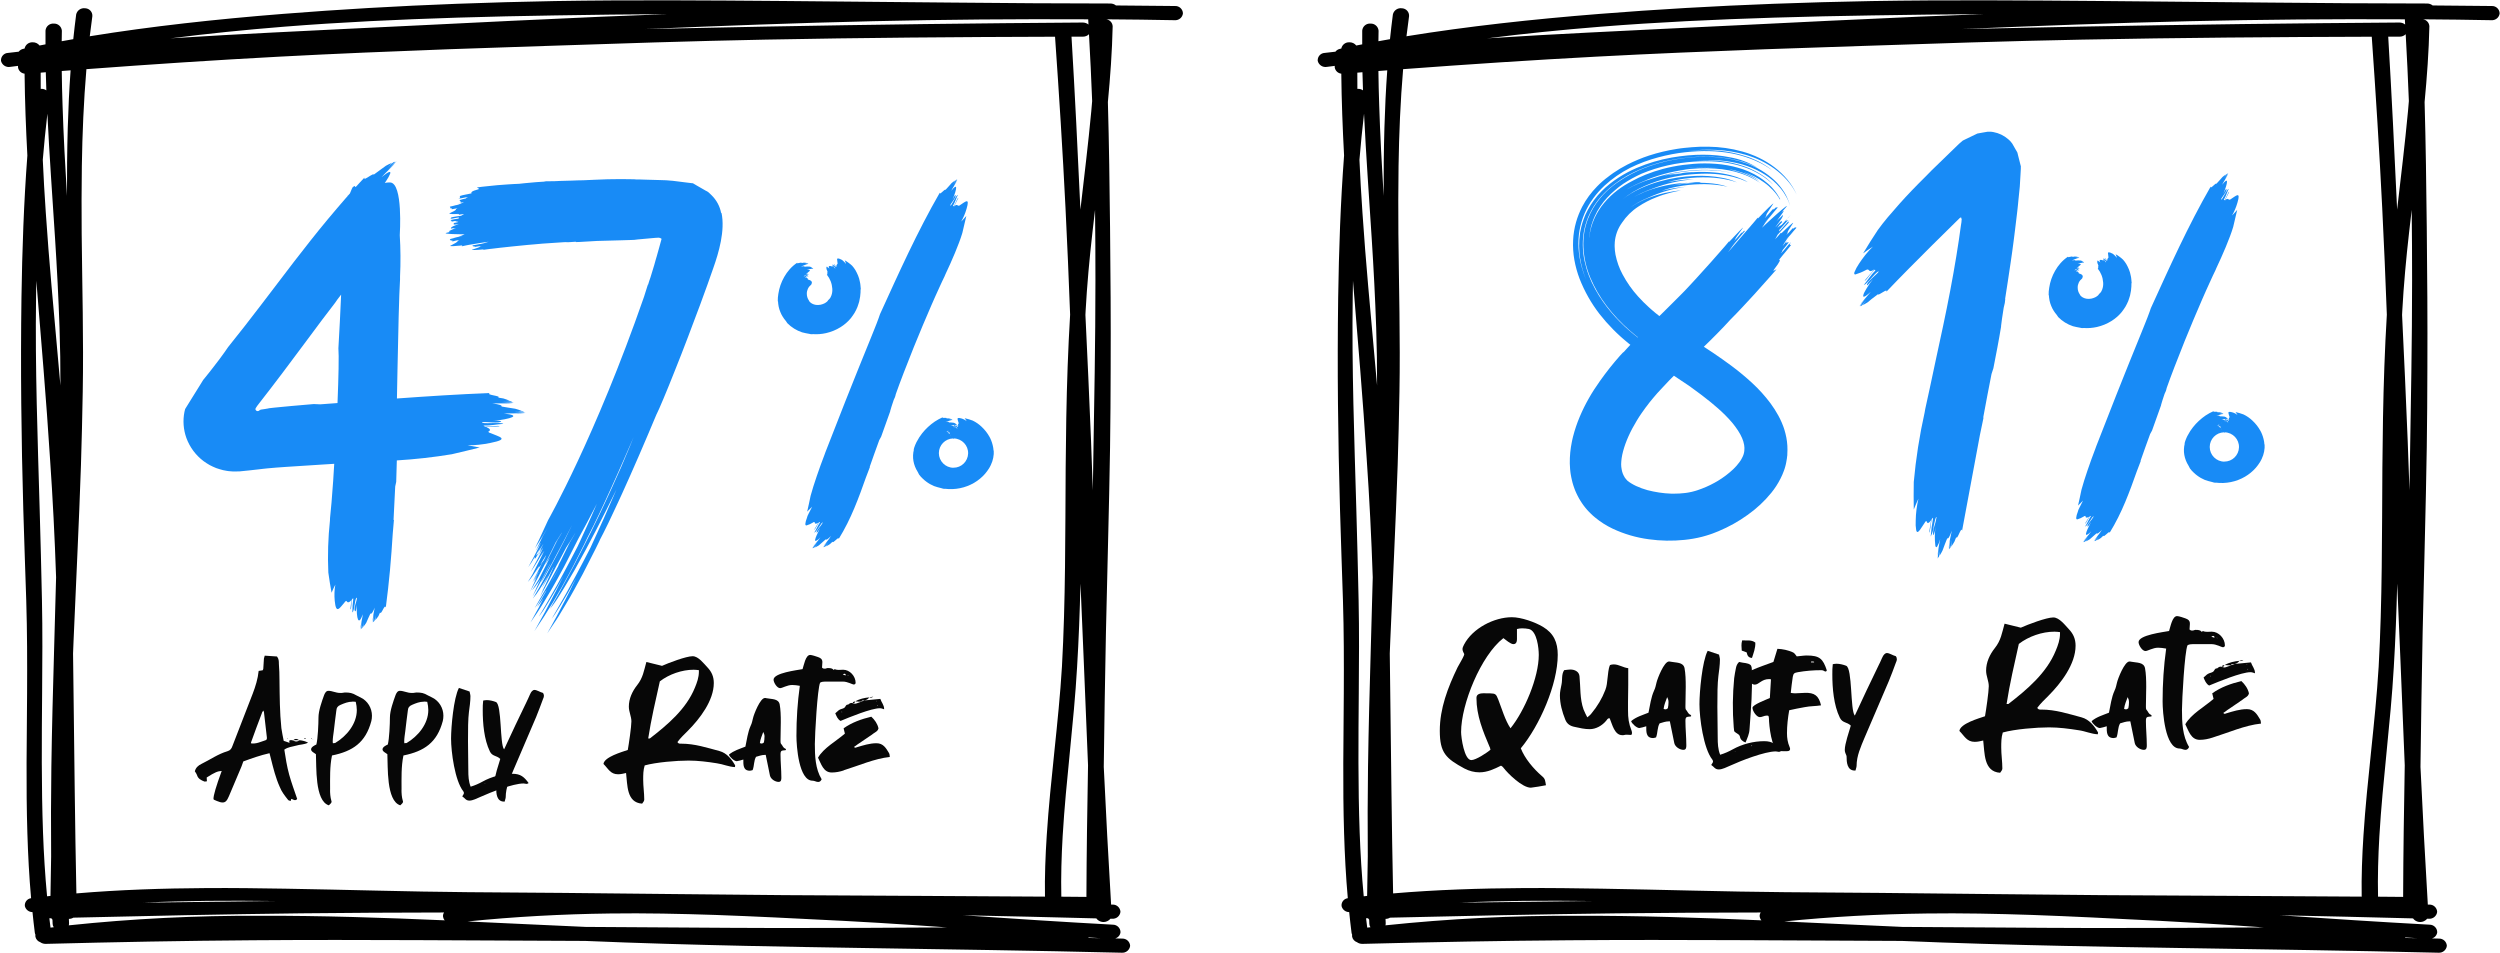
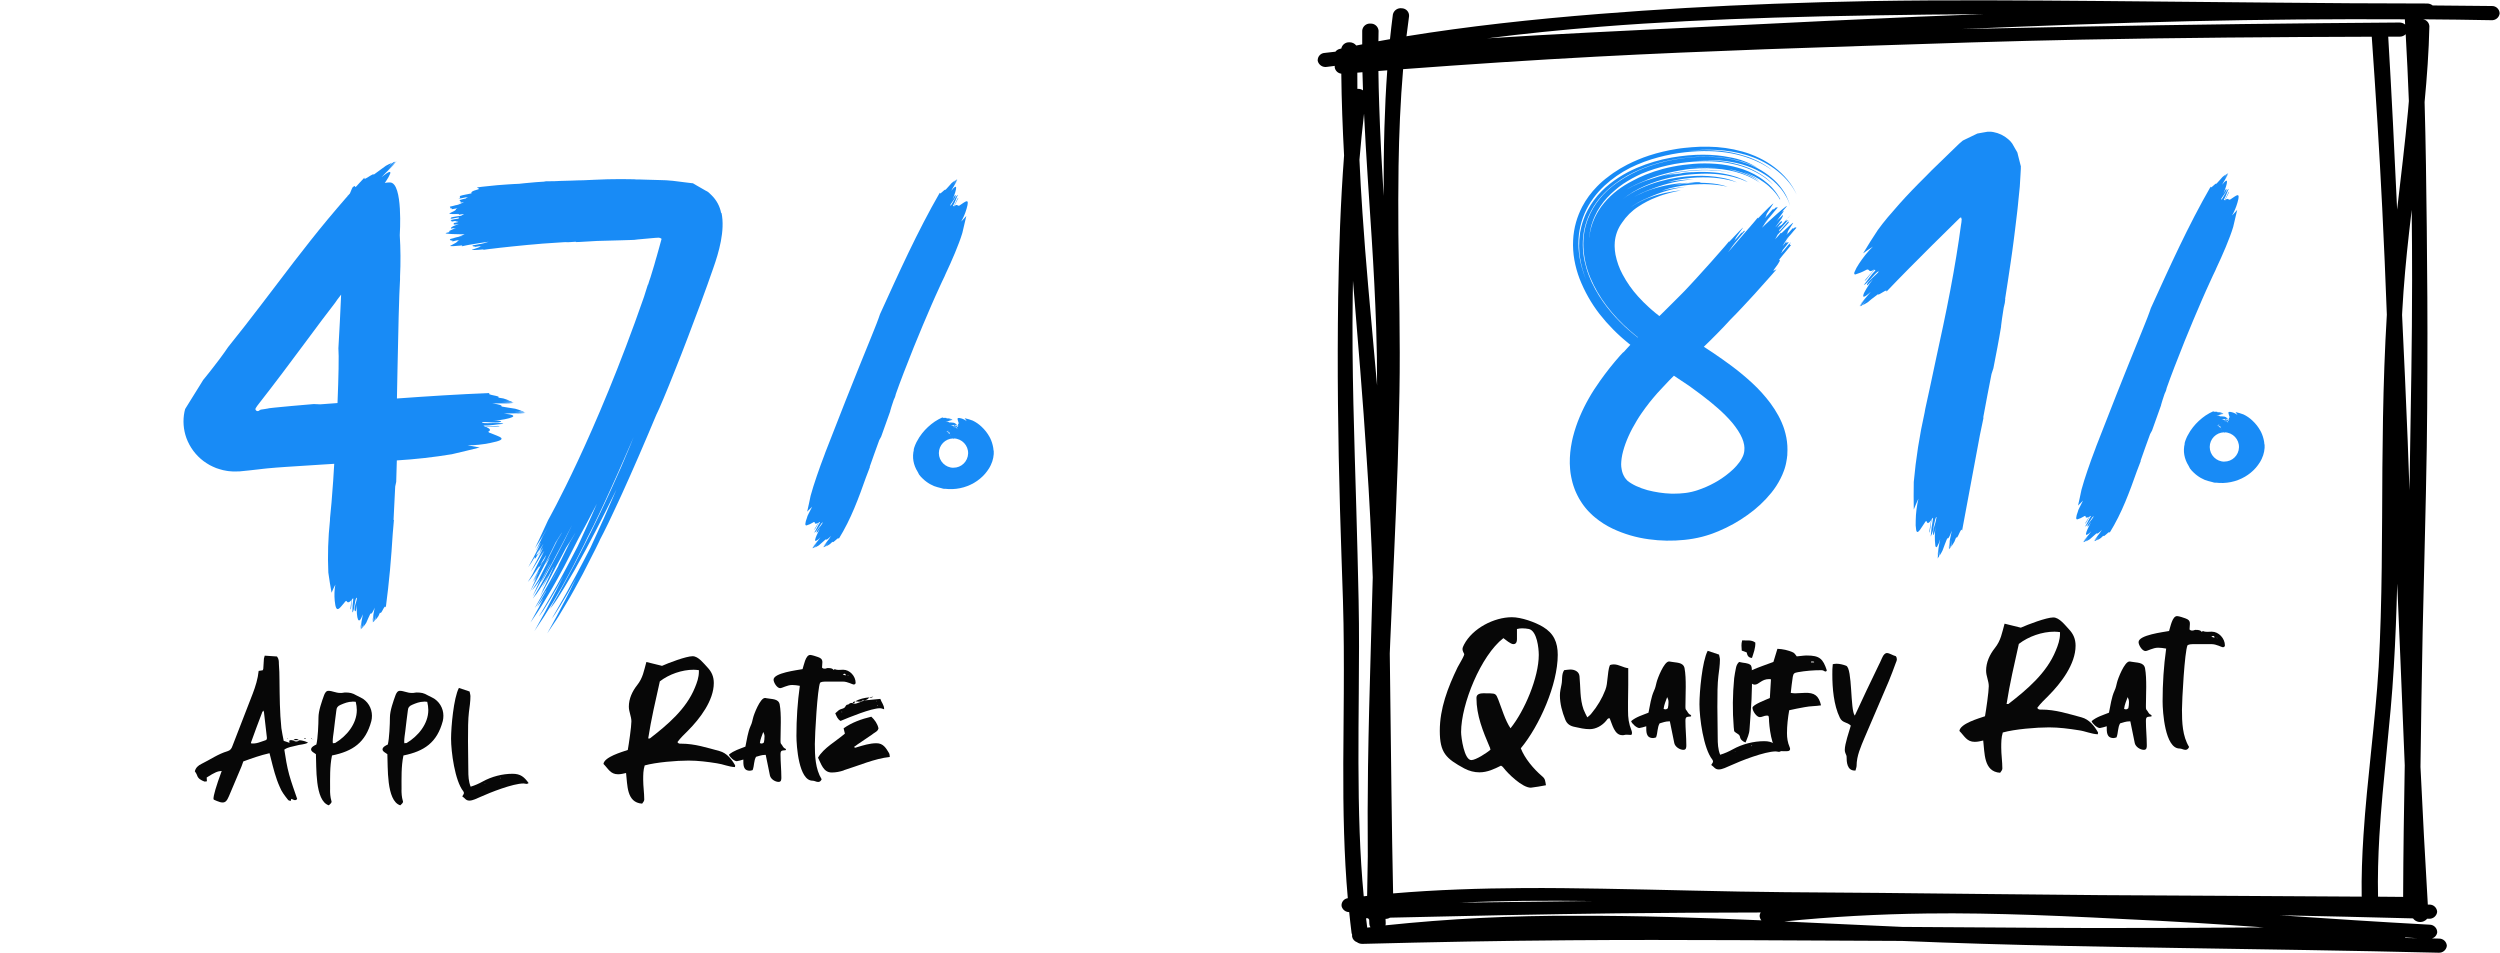
<svg xmlns="http://www.w3.org/2000/svg" id="Layer_2" data-name="Layer 2" viewBox="0 0 449.32 171.24">
  <defs>
    <style>
      .cls-1 {
        clip-path: url(#clippath-6);
      }

      .cls-2 {
        clip-path: url(#clippath-7);
      }

      .cls-3 {
        clip-path: url(#clippath-4);
      }

      .cls-4 {
        clip-path: url(#clippath-9);
      }

      .cls-5 {
        clip-path: url(#clippath-10);
      }

      .cls-6 {
        clip-path: url(#clippath-11);
      }

      .cls-7 {
        fill: #188bf6;
      }

      .cls-8 {
        fill: none;
      }

      .cls-9 {
        clip-path: url(#clippath-1);
      }

      .cls-10 {
        isolation: isolate;
      }

      .cls-11 {
        clip-path: url(#clippath-5);
      }

      .cls-12 {
        clip-path: url(#clippath-8);
      }

      .cls-13 {
        clip-path: url(#clippath-3);
      }

      .cls-14 {
        fill-rule: evenodd;
      }

      .cls-15 {
        clip-path: url(#clippath-2);
      }

      .cls-16 {
        fill: #070707;
      }

      .cls-17 {
        clip-path: url(#clippath);
      }
    </style>
    <clipPath id="clippath">
-       <rect class="cls-8" width="212.68" height="171.24" />
-     </clipPath>
+       </clipPath>
    <clipPath id="clippath-1">
      <rect class="cls-8" x="32.87" y="28.91" width="63.08" height="84.25" />
    </clipPath>
    <clipPath id="clippath-2">
      <rect class="cls-8" x="80.1" y="32.2" width="49.72" height="81.72" />
    </clipPath>
    <clipPath id="clippath-3">
      <rect class="cls-8" x="144.49" y="32.2" width="30.36" height="66.74" />
    </clipPath>
    <clipPath id="clippath-4">
      <rect class="cls-8" x="139.79" y="32.2" width="38.79" height="66.73" />
    </clipPath>
    <clipPath id="clippath-5">
      <rect class="cls-8" x="163.33" y="74.15" width="15.25" height="14.66" />
    </clipPath>
    <clipPath id="clippath-6">
      <rect class="cls-8" x="236.65" width="212.68" height="171.24" />
    </clipPath>
    <clipPath id="clippath-7">
      <rect class="cls-8" x="372.9" y="31.1" width="30.36" height="66.74" />
    </clipPath>
    <clipPath id="clippath-8">
      <rect class="cls-8" x="368.2" y="31.1" width="38.79" height="66.73" />
    </clipPath>
    <clipPath id="clippath-9">
      <rect class="cls-8" x="391.74" y="73.05" width="15.25" height="14.66" />
    </clipPath>
    <clipPath id="clippath-10">
      <rect class="cls-8" x="282.09" y="26.26" width="41.14" height="71.58" />
    </clipPath>
    <clipPath id="clippath-11">
      <rect class="cls-8" x="333.2" y="23.64" width="30.96" height="76.82" />
    </clipPath>
  </defs>
  <g id="Layer_1-2" data-name="Layer 1">
    <g id="Group_283" data-name="Group 283">
      <g id="Group_229" data-name="Group 229">
        <g id="Apply_Rate" data-name="Apply Rate" class="cls-10">
          <g class="cls-10">
            <path class="cls-16" d="M55.36,133.48c-.72.38-1.44.3-2.13.53-.68.19-1.44.23-2.13.72.23,1.48.46,3,.87,4.48s.95,2.93,1.44,4.37c-.11.19-.27.23-.38.23-.23,0-.46-.19-.68-.23l-.11.38c-.19-.08-.42-.08-.49-.23-.57-.72-1.14-1.44-1.48-2.32-.72-1.6-1.14-3.31-1.56-4.98l-.27-1.06c-1.67.38-3.15.91-4.71,1.48l-.3.84c-.04.08-.08.15-.11.27-.72,1.71-1.44,3.42-2.17,5.13-.34.8-.61,1.14-1.14,1.14-.27,0-.57-.08-1.03-.27l-.53-.23-.04-.04v-.04l-.04-.04q-.04-.91,1.48-5.05c-.72.04-1.22.23-2.7,1.18l.04.68c-.15,0-.34.08-.46.04-.57-.23-1.14-.49-1.33-1.18-.08-.23-.23-.42-.38-.65.15-.65.61-1.06,1.18-1.33,1.56-.76,3-1.79,4.67-2.28.53-.15.76-.49.91-.95l3.65-9.42c.49-1.29.91-2.62,1.06-4.07l.72-.11c.04-.08.11-.19.11-.27.04-.61.08-1.18.11-1.75,0-.19.11-.38.15-.61l2.2.15c.34.42.34.87.34,1.29.08.99.11,2.01.11,3,.04,2.89.04,5.74.34,8.59.11.76.27,1.52.42,2.28l.99.34q.08-.08.08-.11s-.08-.11-.11-.19c.19-.27.46-.15.72-.11.19.11.38.19.61.19.15,0,.34-.08.53-.19l-.04-.04h-1.06c.15-.15.3-.23.49-.23s.38.08.57.23h.08q.84.08,1.48.42ZM47.04,128.24c-.65,1.67-1.25,3.34-1.86,5.02-.04.08-.08.19-.08.34.95.15,1.79-.3,2.66-.57.23-.08.23-.34.19-.61-.19-1.52-.34-3.04-.53-4.6-.3-.04-.3.23-.38.42ZM47.42,127.78c.04-.08.08-.11-.04-.11l.04.11ZM51.68,132.72h.04l.04.04h-.04l-.04.04h-.04l-.04-.04s.04-.04.08-.04ZM54.94,132.8c-.11,0-.23-.04-.3-.04,0-.04.04-.08.04-.08h.08l.23.04-.04.08ZM55.97,132.8s-.04,0-.08-.04l.04-.08s.04,0,.04.04l.08.04.04.04h-.11ZM56.2,132.8l.11.15c-.08-.04-.11-.08-.11-.15Z" />
            <path class="cls-16" d="M59.32,141.92c0,.65.04,1.33.23,1.98.04.08.04.15.04.23,0,.19-.34.46-.49.61-2.55-.8-2.2-7.03-2.32-9.19-.27-.23-.87-.46-.87-.87s.61-.72.95-.87c.27-1.03.38-3.72.38-4.86,0-1.22.61-2.92,1.03-4.07.15-.34.34-.72.76-.72.68,0,1.33.38,2.09.38h.3l.57-.08c.87,0,1.33.08,2.09.53.27.15.53.27.76.38,1.25.61,2.01,1.9,2.01,3.27,0,.34-.04.68-.11.95-1.03,3.88-3.34,5.43-7.07,6.19-.42,1.98-.34,4.14-.34,6.16ZM63.34,126.11c-.76,0-1.44.27-2.13.57-.53.23-.72.49-.76,1.03-.15,1.25-.34,2.51-.46,3.72-.08.61-.19,1.25-.19,1.82,0,.11,0,.23.04.34.11-.04.23-.04.38-.04,2.05-1.22,3.91-3.42,3.91-5.93,0-.49-.08-.99-.19-1.48-.23-.04-.42-.04-.61-.04Z" />
            <path class="cls-16" d="M72.16,141.92c0,.65.04,1.33.23,1.98.04.08.04.15.04.23,0,.19-.34.46-.49.61-2.55-.8-2.2-7.03-2.32-9.19-.27-.23-.87-.46-.87-.87s.61-.72.95-.87c.27-1.03.38-3.72.38-4.86,0-1.22.61-2.92,1.03-4.07.15-.34.34-.72.76-.72.68,0,1.33.38,2.09.38h.3l.57-.08c.87,0,1.33.08,2.09.53.27.15.53.27.76.38,1.25.61,2.01,1.9,2.01,3.27,0,.34-.04.68-.11.95-1.03,3.88-3.34,5.43-7.07,6.19-.42,1.98-.34,4.14-.34,6.16ZM76.19,126.11c-.76,0-1.44.27-2.13.57-.53.23-.72.49-.76,1.03-.15,1.25-.34,2.51-.46,3.72-.08.61-.19,1.25-.19,1.82,0,.11,0,.23.04.34.11-.04.23-.04.38-.04,2.05-1.22,3.91-3.42,3.91-5.93,0-.49-.08-.99-.19-1.48-.23-.04-.42-.04-.61-.04Z" />
            <path class="cls-16" d="M84.4,124.29c.04.27.15.57.15.84,0,.95-.15,1.94-.27,2.85-.3,2.39-.11,8.05-.11,10.45,0,1.03.04,2.01.42,2.96.76-.23,1.44-.53,2.13-.91,1.63-.91,3.57-1.41,5.4-1.41,1.44,0,2.09.57,2.89,1.67-.15.08-.23.15-.38.15s-.34-.08-.53-.08c-1.9,0-5.96,1.6-7.79,2.43-.53.23-1.33.65-1.94.65-.68,0-.8-.46-1.29-.76.08-.19.3-.38.3-.61,0-.08-.04-.19-.11-.3-1.52-1.9-2.2-7.11-2.2-9.46,0-2.09.46-7.33,1.41-9.12l1.94.65ZM87.21,140.81v-.04s-.11.04-.19.04h.19ZM89.83,139.94c.08-.04.15-.08.23-.15-.04,0-.11,0-.15.04l-.08.11Z" />
-             <path class="cls-16" d="M94.69,126.03s.04-.08.04-.08l.11-.23s.04-.04.04-.08l.34-.76s.04-.08.04-.08l.11-.23c.11-.23.38-.57.68-.57.46,0,1.03.42,1.52.53.11.11.19.34.19.53s-.08.38-.15.53c-.42,1.1-.8,2.2-1.25,3.27-1.37,3.19-2.74,6.38-4.1,9.58-.65,1.56-1.37,3.12-1.37,4.83,0,.11-.04.27-.08.38l-.11.42h-.11c-1.33,0-1.41-1.44-1.41-2.43,0-.23-.3-.53-.3-1.1,0-1.03.72-3.08,1.03-4.14-.65-.65-1.41-.42-1.86-1.33-1.06-2.17-1.29-5.09-1.29-7.41,0-.57,0-1.18.08-1.75.23-.04.42-.08.65-.08.53,0,1.14.15,1.63.34,1.1.42.68,7.64,1.48,8.51,1.33-2.89,2.7-5.78,4.1-8.66Z" />
            <path class="cls-16" d="M118.94,119.69c1.18-.53,4.37-1.75,5.55-1.75,1.03,0,2.01,1.33,2.66,2.01.76.8,1.14,1.67,1.14,2.81,0,3.15-2.51,6.42-4.63,8.55-.68.68-1.33,1.29-1.9,2.05.15.34.42.3.68.3,2.43,0,4.6.72,6.88,1.33,1.29.34,2.2,1.48,2.81,2.58l-.04.3c-1.1-.04-2.13-.53-3.23-.68-1.67-.27-3.42-.49-5.09-.49-2.2,0-5.85.3-7.9.87-.27.84-.27,1.71-.27,2.58,0,1.18.19,2.39.19,3.57,0,.27-.23.49-.38.72-2.85-.19-2.62-3.42-2.89-5.51-.46.11-.95.23-1.44.23-1.37,0-1.75-.99-2.62-1.86.15-1.25,3.27-2.13,4.37-2.51.19-1.03.65-4.22.65-5.13s-.46-1.71-.46-2.66c0-1.41.61-2.74,1.48-3.84,1.06-1.33,1.22-2.58,1.67-4.18l2.77.68ZM125.62,120.45c-.3-.04-.65-.08-.95-.08-2.09,0-4.41.8-6.08,2.09-.76,3.42-1.56,6.8-2.09,10.26h.3c3.19-2.47,6.53-5.28,8.09-9.12.38-.91.72-1.86.72-2.89v-.27Z" />
            <path class="cls-16" d="M137.44,135.68c-.53,0-1.03.19-1.56.34-.42.72-.3,1.6-.61,2.39-.15.04-.34.11-.49.11-1.25,0-1.18-1.1-1.18-2.01-.23.08-1.03.3-1.18.3-.46,0-1.29-.76-1.41-1.18.84-.72,1.94-1.03,2.96-1.44.27-1.25.42-2.58.95-3.76.23-.46.3-.91.42-1.37.15-.68,1.29-3.61,2.13-3.61.08,0,.19,0,.3.04.91.19,2.13.04,2.36,1.1.34,1.82.15,4.56.15,6.54,0,.15,0,.42.08.53.27.27.38.76.76.87l.11.11.04.11-.08.08c-.68.08-.91,0-.91.76,0,1.41.15,2.74.15,4.14,0,.34,0,.8-.49.8-.61,0-1.41-.49-1.56-1.14-.27-1.25-.49-2.51-.76-3.72h-.19ZM137.41,132.42c0-.34-.08-.57-.23-.87-.23.65-.53,1.29-.61,2.01.11.04.23.08.3.08.15,0,.3-.08.42-.19.08-.34.11-.68.11-1.03Z" />
            <path class="cls-16" d="M150.02,120.26c.49.23.99.11,1.52.11,1.18,0,2.24,1.14,2.24,2.36,0,.19-.19.3-.34.3-.23,0-1.1-.53-1.94-.53h-3.23c-.3,0-.61.04-.87.19-.49,1.03-.95,9.42-.95,11.02,0,2.13.08,4.48,1.22,6.34-.11.27-.3.49-.61.49-.38,0-.65-.23-1.03-.23-2.47,0-2.89-6.23-2.89-8.05,0-3.04.19-6,.61-9-.46-.08-.91-.15-1.37-.15-.91,0-1.79.57-2.17.57-.57,0-1.18-1.03-1.18-1.52,0-1.22,4.22-1.71,5.21-1.9.23-.65.53-2.55,1.37-2.55.3,0,1.1.27,1.41.38,1.1.38.72.95.72,1.9.19.19.3.19.57.19l.38-.11h.19c.38,0,.72.04.95.34l.19-.15ZM151.77,121.09c-.08,0-.23.08-.3.11.19.11.34.15.53.19,0-.19-.04-.3-.23-.3ZM152.53,121.44h-.34c.08,0,.19.04.34.04v-.04Z" />
            <path class="cls-16" d="M151.66,138.46c-.68.23-1.44.38-2.17.38-1.52,0-1.9-1.56-2.47-2.66.99-1.75,3.31-3,4.83-4.33l-.23-.95c1.48-1.06,3.23-1.67,4.98-2.09.61.57,1.1,1.25,1.29,2.09-.08.38-.34.57-.65.76-.08.04-.15.11-.23.15l-.46.34c-.08.04-.15.08-.23.15l-1.9,1.29c-.08.04-.15.11-.23.15l-.46.34c-.08.04-.15.08-.23.15.04.08.11.15.23.15.08,0,.19-.04.27-.08,1.14-.34,2.32-.72,3.53-.72s1.71.87,2.24,1.75c.15.23.11.53.15.72-2.7.27-5.7,1.6-8.28,2.39ZM155.45,125.88l2.77-.27c.19.61.68,1.1.68,1.79v.08c-.23-.08-.49-.19-.76-.19-1.56,0-5.51,1.63-7.07,2.28-.53-.3-.72-.84-.95-1.37.27-.19.46-.46.72-.61.3-.19.65-.19.91-.38.23-.15.23-.53.57-.57h.11c.23-.19.46-.38.8-.27.11.04.3.11.46.11.19,0,.91-.3,1.14-.38h-.08c-.34,0-.65,0-1.03-.04.76-.46,1.67-.65,2.51-.72-.3.38-.38.38-.8.53h.04c-.11.04-.19,0-.3,0-.19,0-.34.08-.42.23l.72-.23h-.04ZM151.35,128.01v-.04l-.04-.11v-.04l-.04.19h.08ZM153.71,126.11h-.04c-.04.27-.19.27-.42.23.08-.23.23-.23.42-.27l.04.04ZM156.94,125.2c-.11.11-.27.19-.42.19-.11,0-.19,0-.27-.04l.68-.15ZM157.62,126l-.15-.04.04.08.11-.04ZM157.73,126.79v-.08l-.11.04.04.08.08-.04Z" />
          </g>
        </g>
        <g id="Group_222" data-name="Group 222">
          <g class="cls-17">
            <g id="Group_125" data-name="Group 125">
              <path id="Path_84" data-name="Path 84" class="cls-14" d="M16.13,6.55c.14-1.22.3-2.43.47-3.65.05-.73-.51-1.36-1.24-1.41-.01,0-.03,0-.04,0-.75-.12-1.47.37-1.63,1.11-.2,1.48-.36,2.96-.52,4.44-.7.12-1.39.24-2.08.37,0-.63.02-1.26.03-1.89-.06-.75-.71-1.32-1.46-1.28-.76-.06-1.42.51-1.48,1.26,0,.82-.01,1.64,0,2.47-.36.07-.71.13-1.07.21-.29-.37-.74-.59-1.22-.58-.7-.04-1.33.43-1.47,1.12l-.2.05c-.34.06-.65.25-.86.52-.64.07-1.28.14-1.92.22-.73.03-1.29.65-1.26,1.37,0,.02,0,.04,0,.06.18.74.91,1.22,1.66,1.08.47-.06.94-.12,1.4-.18-.01.09-.01.18,0,.27.09.6.58,1.07,1.18,1.13.05,4.9.24,9.81.5,14.71-.64,8.49-.93,16.99-1.06,25.51-.18,12.72-.03,25.45.33,38.15.15,5.46.36,10.89.53,16.33.17,5.51.18,11.08.15,16.66-.05,8.35-.21,16.74.05,25.08.12,3.93.32,7.85.67,11.75-.7.09-1.2.72-1.12,1.42.15.63.71,1.08,1.37,1.08.12,1.24.27,2.47.42,3.7.02.13.06.25.11.37-.02.12-.02.25,0,.37.1.45.43.82.87.97.29.21.64.31,1,.3,12.42-.32,24.83-.56,37.25-.65,19.84-.15,39.68.06,59.52.12h.15c9.65.41,19.3.68,28.95.89,6.75.14,13.51.27,20.26.37,15.74.26,31.49.47,47.24.86.75.06,1.42-.48,1.51-1.24-.04-.75-.68-1.33-1.43-1.3-.42,0-.85-.02-1.26-.03.52-.14.9-.58.96-1.11,0-.75-.62-1.36-1.37-1.36h0c-8.86-.48-17.87-1.07-26.94-1.69,7.98.16,15.97.35,23.96.56.52.71,1.52.87,2.24.34.11-.08.21-.17.29-.28h.3c.75.07,1.42-.47,1.51-1.23-.03-.75-.67-1.34-1.42-1.31,0,0,0,0,0,0h-.26c-.49-8.24-.93-16.49-1.32-24.75.1-8.05.23-16.11.39-24.17.23-11.07.57-22.14.74-33.22.07-4.74.1-9.49.11-14.24.04-8.44-.02-16.88-.11-25.32-.08-7.52-.18-15.03-.39-22.54.43-4.53.76-9.06.86-13.61-.03-.65-.52-1.18-1.16-1.26,4.1.03,8.19.08,12.29.16.76.06,1.43-.49,1.5-1.25-.04-.76-.68-1.34-1.44-1.3,0,0,0,0,0,0-3.53-.05-7.07-.08-10.6-.1-.28-.23-.64-.35-1-.35-17.93,0-37.93-.29-58.69-.45-13.52-.11-27.36-.22-41.13.01-5.9.1-11.79.28-17.63.49-10.63.4-21.12,1.01-31.3,1.82-12.08.96-23.73,2.24-34.64,4.01M195.7,168.48l-.11.1c.73.01,1.47.03,2.2.04-.7-.04-1.39-.09-2.08-.13M170.24,166.68c-2.02-.15-4.04-.29-6.07-.42-8.27-.56-16.6-.98-24.92-1.37-3.56-.16-7.12-.33-10.67-.45-6.35-.21-12.68-.35-18.98-.26-8.62.11-17.16.58-25.57,1.43,7.15.32,14.24.68,21.23.98,11.51.05,23.03.18,34.54.2,10.15,0,20.29-.03,30.44-.11M9.23,165.04h-.36c.06.56.14,1.12.21,1.68.2-.03.39-.05.58-.07-.13-.18-.2-.39-.2-.61-.01-.25-.02-.51-.03-.75-.08-.07-.14-.15-.2-.24M79.81,164c-8.57.01-17.14.06-25.71.15-13.64.16-27.28.46-40.92.78-.24.15-.52.22-.8.22h0c.01.27.02.53.03.79,0,.13-.01.25-.05.37,11.41-1.2,22.89-1.77,34.36-1.72,11.06-.03,22.19.34,33.21.82-.16-.17-.26-.39-.3-.62-.04-.28.02-.56.18-.79M49.45,161.94c-4.09-.06-8.19-.07-12.28-.03-3.83.05-7.65.14-11.46.32,7.92-.11,15.84-.21,23.74-.29M194.19,105c-.12,4.99-.31,9.97-.61,14.94-.57,9.98-1.99,20.2-2.59,30.33-.21,3.65-.32,7.28-.24,10.89,1.5.02,3.01.03,4.51.04v-.1c.03-7.86.15-15.7.29-23.55-.27-6.27-.52-12.55-.77-18.82-.19-4.58-.38-9.15-.58-13.73M189.64,6.6c-17.29.05-34.65.18-52.04.52-13.29.26-26.59.7-39.88,1.15-5.7.19-11.39.37-17.09.58-10.14.38-20.26.79-30.36,1.33-11.61.62-23.2,1.39-34.74,2.25-.49,5.77-.73,11.56-.82,17.37-.06,4.05-.06,8.11-.03,12.17.09,9.51.36,19.02.19,28.47-.08,4.39-.18,8.78-.32,13.17-.35,10.53-.89,21.05-1.33,31.58-.03.75-.06,1.51-.09,2.26.03,2.16.06,4.31.08,6.46.16,12.23.26,24.46.52,36.66,7.76-.66,15.57-.91,23.4-.96,4.71-.03,9.43.03,14.14.11,11.01.18,22.01.54,32.9.63,5.68.05,11.36.08,17.04.13,13.25.12,26.5.3,39.75.4,15.62.11,31.23.15,46.85.27-.06-3.65.08-7.33.32-11.01.65-10.12,2.13-20.33,2.73-30.31.66-11.91.59-23.84.67-35.77.02-2.99.06-5.98.11-8.96.11-6.19.32-12.37.69-18.54-.24-6.4-.51-12.8-.83-19.19-.51-10.26-1.16-20.51-1.88-30.76M6.53,50.45c-.02,1.01-.04,2.03-.05,3.04-.18,12.69.29,25.4.65,38.06.16,5.45.29,10.9.41,16.33.12,5.54.07,11.12.03,16.73-.07,8.32-.14,16.69.16,25,.14,3.85.37,7.67.73,11.48.2-.03.4-.04.61-.07.03-2.36.07-4.73.12-7.09-.05-5.36-.03-10.71.04-16.07.1-7.01.29-14.02.49-21.02.12-4.36.24-8.72.36-13.08-.24-7.12-.6-14.24-1.09-21.33-.67-10.63-1.6-21.29-2.46-31.96M196.81,37.73c-.16,1.32-.32,2.64-.46,3.96-.54,4.76-.98,9.52-1.24,14.29,0,.21-.02.41-.03.62.36,7.54.71,15.07,1.01,22.62.11,2.97.22,5.94.32,8.9.02-1.51.05-3.02.07-4.53.18-11.06.4-22.13.4-33.19,0-4.23-.02-8.45-.07-12.67M8.51,20.49c-.32,2.74-.59,5.49-.82,8.23.14,3.16.32,6.32.54,9.49.3,4.4.64,8.8,1.03,13.2.52,5.97,1.08,11.93,1.6,17.88.01-3.46-.04-6.92-.16-10.38-.18-5.33-.46-10.66-.8-15.98-.47-7.48-1.03-14.96-1.38-22.44M195.72,6.15c-.29.29-.69.45-1.11.44h-2.03c.62,10.36,1.12,20.72,1.6,31.08.68-5.88,1.4-11.76,1.95-17.65.05-.62.11-1.24.16-1.86-.16-4.01-.34-8.01-.57-12.01M12.69,12.64l-1.59.12c.02,2.02.07,4.03.14,6.05.17,5.46.47,10.93.8,16.4-.01-4.08.02-8.17.14-12.24.1-3.45.26-6.89.51-10.33M8.01,13l-.35.03-.35.03c0,.97,0,1.94.01,2.91.08,0,.17,0,.25,0,.27.02.54.11.76.27-.04-1.09-.07-2.17-.1-3.26l-.22.02ZM119.88,2.54c-6.69.04-13.4.11-20.11.23-5.88.1-11.74.21-17.57.4-10.58.33-21.03.82-31.17,1.63-6.99.56-13.82,1.25-20.44,2.1.17-.01.35-.02.52-.04,5.94-.39,11.89-.7,17.84-1.01,8.94-.46,17.87-.88,26.74-1.31,10.8-.53,21.62-1.08,32.46-1.54,3.91-.17,7.82-.32,11.73-.46M195.58,3.47c-12.87-.07-25.74.04-38.61.34-13.69.31-27.36.84-41.03,1.41,7.21-.16,14.41-.3,21.61-.44,19.07-.36,38.08-.6,57.05-.73.37,0,.74.12,1.03.36-.01-.31-.04-.62-.05-.94" />
            </g>
          </g>
        </g>
        <g id="Group_218" data-name="Group 218">
          <g id="Group_190" data-name="Group 190">
            <g class="cls-9">
              <g id="Group_189" data-name="Group 189">
                <path id="Path_98" data-name="Path 98" class="cls-7" d="M94.5,74.23s0,0-.01-.01c-.59.02-1.62,0-2.16.02.67-.03,1.35-.08,2.01-.11-.11-.06-.23-.13-.37-.18-.51-.04-1.02-.04-1.53-.02l1.34-.07c-.38-.16-.78-.29-1.18-.4-.87-.12-1.72-.28-2.46-.4.12-.2-.36-.39-1.64-.54,1.1-.06,2.67.06,3.83-.1,0,0,0,0-.01-.01-.58.02-1.59-.02-2.13.02.66-.04,1.33-.08,1.99-.11-.12-.07-.24-.14-.37-.2-.5-.04-1.01-.05-1.51-.02.44-.02.88-.05,1.32-.07-.38-.16-.76-.3-1.16-.42-.31-.05-.62-.1-.92-.15.66-.33-2.42-.47-1.48-.82-5.64.22-11.19.58-16.72.98.03-1.65.06-3.39.1-5.16.13-6.59.28-13.44.46-16.25v-.51c.12-2.48.1-4.96-.05-7.43,0-.15.63-9.38-1.74-9.48-.32-.01-.64.02-.95.09.11-.16.2-.31.3-.45.26-.37.48-.78.66-1.2.18-.53-.24-.46-1.52.59.73-.83,1.95-1.88,2.66-2.82h-.02c-.4.44-1.15,1.14-1.51,1.55.44-.5.89-1,1.33-1.5-.13.03-.27.08-.39.13-.39.34-.75.69-1.1,1.07.3-.33.59-.66.89-1-.39.17-.76.35-1.13.56-.75.58-1.54,1.1-2.16,1.58,0-.32-1.12.58-1.55.74-.04-.04-.11-.05-.16-.02-.02-.03,0-.1.05-.2-.29.3-.58.61-.86.92-.25.27-.49.54-.73.8-.14-.13-.27-.35-.38-.05-.16-.15-.41.66-.65,1.19-.11.13-.23.26-.35.39-.01-.03-.03-.05-.03-.08,0,.05-.01.09-.01.14-.12.13-.24.26-.35.39-1.08,1.26-2.17,2.51-3.21,3.77-2.1,2.52-4.11,5.09-6.09,7.65-3.95,5.14-7.77,10.3-11.85,15.35-.3.47-.86,1.23-1.6,2.24-.37.5-.8,1.05-1.27,1.65-.15.19-.31.39-.46.59-.25.31-.51.64-.77.96-.13.16-.26.32-.39.48-.1.17-.2.33-.3.49-.2.33-.41.66-.62,1-.42.68-.85,1.38-1.3,2.09-.22.36-.44.72-.67,1.08-.11.18-.23.37-.34.55-.04.17-.09.34-.13.52-.31,1.56-.19,3.18.35,4.69.61,1.66,1.68,3.1,3.09,4.16.35.26.72.49,1.1.71.38.2.77.38,1.17.54.4.14.8.26,1.23.37.22.05.44.1.68.13l.35.05.38.03c.13.01.25.03.38.03h.39c.27,0,.54,0,.82-.02.55-.04,1.12-.11,1.68-.17l1.69-.19.85-.1.75-.08c.54-.06,1.07-.1,1.6-.14.56-.03,1.11-.08,1.67-.12,2.27-.14,4.47-.28,6.51-.42.76-.05,1.51-.1,2.23-.14-.07,1.07-.14,2.11-.19,3.08-.2,2.86-.4,5.26-.56,6.64-.01.17-.02.34-.02.5-.33,3.1-.43,6.21-.29,9.32.15,1.19.37,2.41.58,3.63.23-.54.46-1.04.68-1.46-.17.96-.2,1.93-.11,2.9.24,2.62.94,1.21,1.78.29.06-.14.18-.23.33-.26.22.44.53.25.89-.14-.07.58-.11.98-.19,1.65.22.08.16-1.2.27-1.75.06-.07.12-.15.19-.22.03.02.05.04.07.07-.11.82-.17,1.64-.18,2.46.45-.24.43-2.79.83-2.63.06.44-.79,2.22-.27,2.43.1.04.19-.76.24-1.17-.07,2.51.3,3.93,1.09,1.7-.09.79-.42,1.89-.43,2.74,0,0,0,0,.01,0,.06-.42.23-1.13.27-1.51-.05.47-.11.95-.16,1.42.08-.07.16-.15.24-.23.11-.35.19-.71.23-1.07-.03.31-.08.63-.11.95.21-.24.4-.5.56-.76.24-.59.53-1.17.75-1.66.19.11.44-.2.77-1.07-.19.89-.33,1.79-.43,2.7,0,0,0,0,.01,0,.06-.41.23-1.11.28-1.49-.05.47-.1.94-.16,1.4.08-.07.17-.15.26-.22.1-.35.18-.7.23-1.06-.03.31-.08.62-.1.93.22-.23.41-.48.59-.75.09-.22.19-.42.28-.63.24.51.82-1.63,1.04-.92.3-2.24.54-4.46.75-6.68.19-2.21.37-4.42.5-6.63.07-.8.14-1.61.21-2.41-.02,0-.05,0-.07,0,.11-2,.19-4.01.3-6.02.06-.28.12-.55.18-.82.05-1.29.09-2.58.11-3.86,3.31-.2,6.61-.57,9.88-1.11,1.65-.37,3.34-.8,5.02-1.21-.8-.13-1.55-.26-2.19-.39,1.38,0,2.75-.15,4.1-.43,3.64-.72,1.52-1.11.06-1.76-.28-.07-.39-.16-.43-.27.58-.29.24-.55-.36-.82.83-.05,1.39-.08,2.35-.13.07-.22-1.71.07-2.5.06-.11-.05-.23-.09-.34-.14.02-.03.05-.05.08-.07,1.11.04,2.33-.23,3.48-.3-.42-.38-3.98.12-3.83-.3.62-.14,3.26.33,3.45-.19-.56-.08-1.12-.08-1.68,0,3.52-.4,5.43-1.02,2.17-1.36,1.12-.07,2.72.04,3.9-.11M57.56,72.67l-1.17-.05c-1.35.11-2.69.23-4.03.35l-2,.19-1.02.1-1.07.12v.02c-.18.03-.4.07-.65.11-.13.02-.26.04-.4.06l-.22.03s-.07,0-.11.02h-.06s0,0,0,.01c-.04.04-.08.08-.12.11-.01-.01-.03-.02-.05-.03-.02.02-.05.04-.07.06,0,.02-.02.03-.03.05-.1.05-.22.08-.34.06-.13-.03-.23-.11-.29-.22-.02-.06-.02-.12-.02-.19.02-.06.05-.13.09-.18.04-.06.08-.13.13-.19l.06-.1.02-.02v-.02s0,.01.04-.04l.32-.42c2.86-3.65,5.67-7.42,8.07-10.65s4.39-5.91,5.59-7.43c.13-.19.27-.38.4-.58.22-.29.45-.59.68-.89-.15,3.16-.28,6.35-.49,9.65.11,1.24.03,5.16-.16,9.84-1.04.08-2.07.15-3.1.23" />
              </g>
            </g>
          </g>
          <g id="Group_192" data-name="Group 192">
            <g class="cls-15">
              <g id="Group_191" data-name="Group 191">
                <path id="Path_99" data-name="Path 99" class="cls-7" d="M129.62,38.33c-.23-1.25-.85-2.39-1.76-3.27-.15-.16-.31-.31-.47-.45-.08-.07-.17-.14-.26-.19-.11-.06-.22-.12-.33-.17l-.12-.07-1.48-.85-.37-.22-.19-.11-.1-.06s-.04,0-.06-.01h-.07c-.38-.05-.76-.1-1.15-.14-.76-.1-1.53-.2-2.31-.29-.81-.09-1.63-.13-2.44-.14-.83-.03-1.66-.05-2.49-.07-.42,0-.83-.02-1.24-.04h-.49s-.31-.03-.31-.03c-.8-.02-1.6-.03-2.41-.03s-1.6.01-2.39.03c-.79.02-1.58.05-2.35.09-.65.04-1.31.07-1.99.09-.34,0-.68.02-1.03.02s-.69.03-1.04.04c-.7.03-1.4.05-2.12.06-.36,0-.71.03-1.07.05h-.25c-1.1,0-1.75.02-1.75.02l.6.05c-.25,0-.5.03-.75.03-.35.01-.71.04-1.07.07-.7.06-1.4.12-2.09.19-.35.04-.69.07-1.02.11h-.07s-.88.04-.88.04l-.96.06c-.64.05-1.27.09-1.91.14s-1.25.13-1.87.19c-.31.03-.62.06-.93.1s-.61.09-.91.12c.08.11.59.23.23.34-1.23.33-1.3.53-1.2.72-.26.05-.51.11-.75.16l-.31.06c-.19.04-.38.07-.56.12s-.36.1-.52.15c.13.18.19.26-.22.47.1-.03.2-.05.3-.08,0,.02.02.04.05.04.13-.03.72-.16.93-.19s.38-.04.4,0c.01.02-.12.05-.25.07.02.02-.04.08-.12.13-.38.07-.76.17-1.12.29.06.09.19.26.26.35s-.28.17-.67.27c.35-.09.82-.2,1.22-.3-.39.25-.82.43-1.28.52.08,0,.33-.03.62-.06l-.4.07c-.34.05-.66.09-.96.13.19,0,.39-.02.58-.05l-1.1.24c.06.05.02.12.06.17.02.02.04.03.07.04-.14.06-.13.1.04.09.07-.01.14-.01.22-.02,0,0,0,0,0,0-.1.07-.15.18,0,.18.13-.03.36-.07.56-.1s.37-.05.4-.01c.02.02-.11.05-.24.08.06.07-.2.31-.33.34-.1.07-.74.37-.83.43-.16.08.1.11.46.13.19,0,.38,0,.57,0,.09,0,.18,0,.28-.01.09,0,.16-.01.23-.01h.07c-.23.03-.47.07-.56.09.2-.04.4-.06.61-.08.06.01,0,.07,0,.1-.23.03-.37.06-.29.04l.29-.03s0,.02,0,.03c.22-.07.39-.04.62-.1.04,0,.09,0,.13-.01.06-.01.13-.02.21-.03-.2.11-.39.22-.55.32-.27.04-.54.07-.81.11-.18.03-.36.05-.52.09s-.34.07-.5.11c.12.1.17.16-.23.3.48-.1,1.08-.23,1.69-.33-.1.1-.13.18-.02.22-.51.06-1.01.15-1.5.27.06.06.17.16.23.22s-.38.14-.83.22c.35-.07.98-.18,1.44-.28.04.07.25.11.55.16.02.06-.4.14-.83.22.11.11-.21.3.28.27.22-.04.42-.09.64-.12l-.08.04c-.09.03-.17.06-.25.1-.02,0-.04.02-.06.02-.23.08-.45.17-.67.28-.33.18-.42.33-.34.41.37-.14.54.02.91-.11-.93.35-1.77.72-.99.67-.33.09-.61.16-.71.19-.51.12.16.19,1.12.23.24.01.5.02.77.02s.55.02.81.02h.53c-.36.19-.75.33-1.15.42.09,0,.41-.05.76-.11-.16.04-.32.07-.48.11-.42.07-.82.15-1.17.22.25-.02.49-.06.71-.11-.44.11-.88.23-1.33.34.07.05.04.12.1.16.03.01.07.02.1.02-.18.07-.14.11.06.08.09-.01.17-.02.26-.04h0c-.11.08-.17.19.02.18.16-.04.43-.1.67-.16.16-.05.33-.07.5-.04.03.01-.13.06-.29.09.08.07-.21.32-.35.38-.1.08-.85.44-.95.51-.18.09.14.1.57.08.23-.01.47-.04.71-.06.12-.01.23-.02.34-.03s.21-.02.29-.04c.03,0,.06,0,.09,0-.42.08-.85.17-.68.14.23-.05.49-.09.76-.14.07.02.02.06,0,.11-.29.06-.45.09-.35.07l.35-.06s0,.03.01.03c.27-.09.48-.07.75-.16.06,0,.11-.01.16-.03.1-.01.22-.04.37-.07.01,0,.04,0,.06-.01.54-.09,1.07-.18,1.62-.27l.91-.14.91-.13c-.45.17-.92.29-1.4.36.09,0,.41-.05.76-.09-.16.02-.32.05-.48.08-.41.06-.81.1-1.17.16.24-.02.47-.05.7-.08-.44.08-.89.16-1.34.23.06.03.02.08.08.1.03,0,.06.02.09.02-.18.05-.16.07.05.06.09-.02.18-.03.26-.03,0,0,0,0-.01,0-.11.05-.19.12,0,.11.16-.02.43-.07.68-.1.16-.03.33-.05.49-.04-.1.04-.19.06-.3.07.07.05-.24.22-.39.24-.11.05-.9.29-1,.34-.19.06.12.06.55.05.22-.01.47-.02.71-.04.12-.02.23-.02.34-.03s.2-.02.28-.03c.03,0,.06,0,.09,0-.28.04-.58.09-.68.1.24-.03.49-.06.74-.1.06,0,.01.04,0,.06-.12.01-.23.03-.35.05l.35-.05s0,.01,0,.02c0,0,0,0,0,0,.28-.06.49-.06.76-.11.05,0,.1,0,.16-.02.1-.01.23-.03.37-.05.02,0,.04,0,.06,0,.53-.06,1.06-.14,1.59-.19l2.23-.24c.93-.09,1.87-.18,2.82-.28.35-.02.71-.06,1.07-.09.52-.05,1.04-.09,1.56-.14,1.23-.1,2.48-.18,3.74-.25.77-.06.42.04,1.19-.02.39-.02.78-.05,1.16-.08-.36.07.05.09.43.06,1.07-.06,2.17-.13,3.27-.19l4.06-.11,2-.06.5-.02h.14l.12-.02c.16-.02.33-.03.49-.06.66-.06,1.35-.14,2.09-.19.38-.04.74-.07,1.12-.1.19-.02.38-.03.57-.03.18,0,.36.07.5.19l.03.02s-.02.07-.03.1l-.37,1.35c-.15.56-.31,1.12-.47,1.68-.06.21-.12.42-.19.64-.08.3-.17.62-.26.93-.22.73-.44,1.46-.67,2.2-.13.45-.11.25-.24.7-.07.23-.14.45-.21.68.04-.22-.06.01-.12.24-.19.62-.4,1.26-.6,1.9-8.75,25.19-17.24,40.14-17.24,40.14-1.26,2.78-1.98,4.28-2.37,5.06.78-1.14,2.26-3.64,2.26-3.64l-.85,1.48-1.28,2.68.95-1.57c-.38,1-2.28,4.45-2.28,4.45.43-.59.83-1.21,1.18-1.85-.02.07-.02.12.01.11-.02.09-.04.18-.02.2.03.07.22-.14.82-1.22-.18.25-.38.49-.59.71.07-.11.15-.27.25-.47-.14.2-.25.36-.33.46.27-.47.57-.99.88-1.56-.23.47-.41.83-.55,1.1.3-.44.71-1.08,1.09-1.7-.3.61-.55,1.08-.75,1.46.13-.18.28-.39.43-.61l-.66,1.37.95-1.58c-.38,1-2.28,4.45-2.28,4.45.87-1.27,1.66-2.59,2.38-3.95l-.06.11-.26.54-.28.53c.24-.36.47-.72.7-1.08-.97,1.93-1.75,3.49-2.14,4.24-.11.19-.23.38-.32.54l-.53.86c.31-.34.59-.69.85-1.07.35-.49.75-1.11,1.2-1.82,0,.01,0,.03-.01.04l-.58,1.15c.16-.28.34-.64.58-1.07,0,.14.13.06.74-1.04-1.17,2.34-1.99,3.92-1.99,3.92.39-.6.74-1.23,1.07-1.87.05-.06.1-.12.15-.2-.6,1.19-.97,1.91-.97,1.91.24-.32.46-.66.65-1.01l-1.27,2.78c1.55-2.65,3.58-6.74,4.63-8.9.08-.12.16-.24.23-.36.33-.51.62-.98.85-1.36l-.05.12-.11.19-.72,1.19c-.72,1.44-1.41,2.89-2.16,4.31l.83-1.25.09-.14c-.81,1.6-1.51,2.97-2,3.95l-.13.22c-.22.35-.4.66-.57.93-.33.53-.54.87-.54.87.19-.2.37-.42.53-.64-.05.09-.07.14-.07.14.07-.1.14-.2.2-.31.15-.19.32-.43.49-.67.12-.18.25-.36.38-.57l-1.45,3.16c.93-1.59,2.03-3.7,2.99-5.59.08-.13.16-.26.24-.39-1.04,2.07-1.74,3.45-1.74,3.45.52-.6,2.84-4.95,5.26-9.62.12-.22.25-.45.36-.68-1.78,3.63-3.54,6.94-4.85,9.33-.16.3-.32.59-.47.86s-.3.52-.43.76c-.27.47-.5.88-.7,1.21-.39.67-.6,1.04-.6,1.04.48-.56.92-1.16,1.3-1.79.44-.64.93-1.46,1.49-2.4-.72,1.43-1.17,2.31-1.17,2.31.29-.39,1-1.72,2-3.66.05-.07.1-.15.15-.23l-1.61,3.51c-.21.36-.41.72-.62,1.08.14-.23.3-.48.48-.77l-.77,1.67c.94-1.61,2.06-3.75,3.03-5.67.12-.21.24-.43.36-.65.42-.81.88-1.66,1.34-2.55.32-.5.64-.99.92-1.44s.54-.87.73-1.19l-.05.1-.46.79-.47.78-1.08,2.18c-.36.73-.71,1.46-1.09,2.17l.28-.43c-.64,1.16-1.23,2.25-1.75,3.21-.26.49-.52.93-.76,1.35s-.46.8-.66,1.15c-.4.7-.72,1.25-.93,1.63-.11.19-.19.33-.25.43s-.09.14-.09.14c.12-.13.22-.27.32-.41.12-.18.26-.39.43-.64.32-.5.71-1.13,1.17-1.89.08-.09.17-.19.26-.32-.54.94-.98,1.7-1.28,2.23-.15.26-.26.46-.34.6s-.12.21-.12.21c.43-.5.82-1.03,1.17-1.59l-.58,1.11-.27.56-.31.55-1.2,2.19c.39-.55.78-1.14,1.2-1.76.2-.31.42-.63.62-.96s.41-.66.62-1c.41-.68.82-1.37,1.23-2.07l.31-.53c.1-.17.2-.35.3-.53.19-.35.39-.7.59-1.05.38-.7.75-1.39,1.12-2.05.09-.17.18-.33.26-.5s.17-.33.25-.49c.17-.33.33-.64.48-.94.62-1.22,1.17-2.29,1.58-3.11,1.09-2.01,2.26-4.17,3.37-6.36l-.84,1.93c-.28.65-.58,1.28-.86,1.92l-1.31,2.87-.45.96c-.92,1.75-1.77,3.43-2.6,4.93-.41.76-.81,1.47-1.17,2.15-.18.33-.36.65-.55.96s-.34.61-.51.89c-.33.57-.61,1.08-.88,1.53s-.48.85-.67,1.15l-.59.97c.24-.28.46-.58.66-.88.07-.1.14-.21.22-.32s.15-.25.24-.38c.16-.26.34-.54.53-.86.38-.62.8-1.35,1.28-2.16.25-.4.48-.84.73-1.29s.5-.93.77-1.41l-.69,1.4c-.23.46-.45.93-.7,1.4l-.24.41c.04-.07.08-.13.12-.2-.6,1.16-1.19,2.32-1.81,3.47l-1.9,3.44c2.33-3.39,4.45-6.91,6.36-10.55.47-.86.88-1.68,1.26-2.43s.72-1.41,1-1.97c.14-.28.26-.53.38-.75s.19-.41.27-.57c.15-.31.23-.48.23-.48.45-.83,1.64-3.21,3.14-6.46.76-1.62,1.58-3.47,2.47-5.44.45-.99.88-2.01,1.34-3.05.46-1.04.92-2.1,1.38-3.17-.52,1.32-1.13,2.78-1.8,4.35-.17.4-.33.79-.51,1.2s-.36.81-.55,1.22c-.37.83-.75,1.67-1.13,2.53s-.79,1.72-1.19,2.58-.81,1.73-1.22,2.59-.83,1.71-1.24,2.54-.81,1.66-1.23,2.46-.81,1.58-1.2,2.33c-.19.38-.39.74-.57,1.11s-.37.71-.56,1.05c-.74,1.37-1.4,2.59-1.96,3.63-1.17,2.04-1.88,3.29-1.88,3.29.64-.78,1.22-1.61,1.74-2.48.42-.65.88-1.42,1.38-2.26.25-.43.51-.88.78-1.34.14-.24.27-.47.42-.71.07-.13.14-.25.21-.37s.14-.25.21-.38c2.26-4.02,4.88-9.13,7.22-13.94-.18.44-.38.88-.57,1.32l-.58,1.32-1.15,2.63c-.39.88-.8,1.75-1.19,2.62-.39.87-.79,1.75-1.2,2.62-.46.88-.91,1.75-1.34,2.58s-.85,1.64-1.27,2.4-.81,1.49-1.18,2.17c-.18.34-.36.67-.53.98s-.35.61-.51.9c-.66,1.15-1.19,2.08-1.55,2.72-.18.32-.33.57-.43.74l-.16.25c.08-.09.17-.21.28-.36s.24-.33.37-.54c.27-.42.6-.94.99-1.58s.82-1.36,1.3-2.18c.46-.82.96-1.73,1.5-2.72l-1.24,2.52c-.2.43-.42.84-.64,1.26l-.66,1.25-.65,1.25-.33.63-.34.62-1.37,2.49c.51-.75,1.07-1.57,1.63-2.43.29-.43.56-.88.83-1.34l.83-1.38c.27-.47.55-.94.83-1.41.27-.47.52-.94.79-1.41.51-.93,1.01-1.85,1.48-2.72.91-1.75,1.69-3.31,2.26-4.43s.87-1.81.87-1.81c.27-.49.78-1.5,1.47-2.92.33-.71.71-1.52,1.13-2.4.21-.45.42-.91.65-1.39.11-.24.23-.49.34-.74s.23-.51.35-.76c1.88-4.12,4.11-9.28,6.23-14.35l-.03.09c.49-.97,1.79-4.06,3.28-7.83.38-.94.76-1.93,1.16-2.93s.78-2.02,1.17-3.04c.77-2.04,1.54-4.05,2.21-5.87.08-.23.13-.35.13-.35l.03-.09c.35-.94.67-1.83.96-2.63.08-.19.14-.39.21-.58.12-.36.25-.71.37-1.05.24-.68.47-1.32.67-1.9.98-2.77,2.15-6.74,1.47-9.95M85.21,43.87h.02s.03,0-.02,0M89.05,44.67h.02s.03,0-.02,0M100.27,102.44c-.22.4-.42.79-.62,1.15l-.9,1.57c.51-.92,1.09-1.95,1.71-3.09l-.18.37ZM97.16,101.37s.02-.04.04-.07c.3-.49.64-1.01.98-1.58l-.17.35.17-.27c-.16.32-.32.62-.46.92-.23.29-.42.52-.55.66M98.01,100.42c-.12.25-.25.49-.36.71-.18.36-.36.69-.51.97.3-.57.62-1.21.99-1.92l-.11.23ZM98.55,101.07l-.17.38c-.08.14-.16.29-.24.43.13-.26.27-.53.42-.81" />
              </g>
            </g>
          </g>
          <g id="Group_199" data-name="Group 199">
            <g id="Group_194" data-name="Group 194">
              <g class="cls-13">
                <g id="Group_193" data-name="Group 193">
                  <path id="Path_100" data-name="Path 100" class="cls-7" d="M145.93,98.56h.01c.23-.29.69-.76.88-1.05l-.18.26-.2.25-.39.51c.09-.02.18-.05.26-.08.24-.23.46-.47.65-.74-.16.23-.34.46-.51.69.25-.11.49-.23.72-.38.21-.19.43-.38.64-.56s.4-.36.59-.52c.08.15.39,0,.96-.63-.09.15-.2.32-.32.5s-.27.35-.4.52c-.27.34-.51.69-.74,1.05h.01c.11-.15.28-.36.45-.56s.31-.4.41-.56c-.12.18-.24.37-.36.55l-.38.54c.09-.02.18-.06.27-.09.11-.13.23-.25.33-.38s.2-.26.3-.41c-.16.25-.32.49-.49.73.11-.05.24-.11.36-.18s.25-.15.37-.23c.15-.15.31-.29.47-.44-.03.25.29-.02.58-.29s.58-.51.51-.18c.56-.92,1.09-1.85,1.55-2.78s.9-1.87,1.28-2.8c.78-1.86,1.44-3.7,2.07-5.48.25-.64.49-1.28.73-1.91h-.05c.29-.81.57-1.61.85-2.41s.58-1.6.87-2.4c.11-.21.23-.42.34-.62.56-1.53,1.1-3.06,1.64-4.59h-.02c.11-.41.33-1.12.64-2.02.08-.17.15-.33.23-.51.05-.13.09-.27.12-.41,0-.02,0-.04,0-.06.79-2.25,1.99-5.34,3.26-8.51,1.06-2.6,2.16-5.24,3.15-7.5.25-.56.49-1.1.71-1.61s.45-.99.65-1.43c.41-.89.74-1.63,1.01-2.16.06-.14.11-.27.17-.4.56-1.18,1.15-2.5,1.69-3.79.27-.64.52-1.28.75-1.89s.43-1.19.59-1.73c.25-1,.48-2.04.72-3.06-.32.38-.64.72-.93,1.01.42-.72.74-1.5.97-2.3.65-2.16-.28-1.21-1.15-.67-.49.45-.47-.46-1.11.3.31-.62.46-.94.78-1.57-.18-.18-.82,2-.96,1.39.37-.57.56-1.31.88-1.94-.4.08-1.16,2.14-1.39,1.9.1-.37,1.23-1.6.94-1.88-.06-.06-.38.57-.53.88.83-2,1.02-3.23-.22-1.63.31-.62.89-1.42,1.15-2.1,0,0,0,0,0,0-.17.32-.51.85-.66,1.14.19-.36.37-.73.56-1.1-.08.04-.16.08-.23.13-.18.26-.35.52-.49.8.12-.24.25-.49.37-.73-.22.14-.43.3-.63.47-.38.45-.78.86-1.1,1.22-.09-.28-1.1,1.08-1.01.48-4.09,7.11-7.33,14.34-10.76,21.86-.1.34-.32.91-.6,1.66s-.67,1.66-1.08,2.7-.9,2.21-1.4,3.45c-.25.62-.51,1.26-.77,1.9-.26.65-.53,1.31-.79,1.97-2.14,5.3-4.26,10.87-5.17,13.13-.05.14-.1.28-.15.42-.48,1.24-.97,2.6-1.41,3.89s-.83,2.51-1.1,3.52c-.2.94-.39,1.91-.62,2.85.16-.16.32-.32.47-.47s.29-.29.43-.43c-.11.22-.22.44-.33.65s-.21.4-.3.59c-.15.27-.27.57-.34.87-.14.32-.22.66-.26,1,0,.19.07.27.2.27.41-.12.8-.29,1.16-.52.08-.08.2-.12.31-.1,0,.4.27.35.65.15-.24.43-.43.72-.72,1.21.11.13.56-.85.81-1.26.07-.03.14-.07.21-.11.01.02.02.05.02.07-.19.29-.37.59-.52.9-.08.16-.16.32-.24.48-.08.15-.17.3-.27.45.1,0,.24-.13.39-.32s.31-.43.46-.66c.3-.47.57-.92.68-.8-.19.33-.42.65-.67.93-.14.16-.25.34-.36.52-.08.15-.11.28-.05.36.02.03.14-.1.26-.28s.26-.4.35-.56c-.12.24-.24.47-.34.69s-.2.41-.28.59c-.13.26-.22.54-.29.82-.02.18.03.26.18.2.3-.15.56-.36.77-.62-.23.34-.48.66-.74.96-.27.35-.57.68-.76,1" />
                </g>
              </g>
            </g>
            <g id="Group_196" data-name="Group 196">
              <g class="cls-3">
                <g id="Group_195" data-name="Group 195">
-                   <path id="Path_101" data-name="Path 101" class="cls-7" d="M154.67,51.99c0,.17,0,.36-.01.58s-.04.48-.07.75c-.05.28-.1.58-.17.89-.05.16-.09.32-.15.48-.05.17-.1.34-.17.5-.07.17-.15.34-.23.51s-.18.34-.27.51c-.21.34-.44.67-.69.99-.52.63-1.15,1.17-1.84,1.6-.8.5-1.68.86-2.6,1.07-.79.18-1.61.24-2.42.18-.01,0-.02.01-.03.02-.09,0-.17,0-.26,0-.11-.02-.22-.05-.33-.07-.43-.07-.86-.16-1.28-.27h0c-.99-.33-1.9-.89-2.64-1.64-.09-.13-.18-.26-.27-.4-.2-.23-.38-.47-.54-.73-.18-.28-.33-.57-.45-.88-.13-.31-.23-.63-.3-.96-.04-.16-.06-.34-.08-.5s-.03-.31-.04-.46h-.04c-.01-.45.02-.9.1-1.34.16-1.08.52-2.11,1.06-3.05.27-.48.59-.93.95-1.34.41-.47.88-.88,1.4-1.22-.12.18.09.11.34.05.25-.06.52-.11.42.02.13-.03.27-.05.41-.07.19,0,.37.02.55.07l-.27.09-.18.08c.07-.03.15-.06.23-.08.11-.02.21-.05.32-.06.06.02.12.05.18.07-.25.06-.49.14-.72.24.26-.09.52-.16.79-.2h0c-.06.02-.12.04-.19.05s-.12.04-.19.06c-.13.04-.26.08-.39.12-.23.08-.45.18-.65.3.12-.04.22-.07.29-.08.07-.01.14-.02.21-.02.11,0,.16.04.16.09.31-.04.62-.05.93-.02.16.04.3.1.44.19-.13,0-.27.02-.4.05.07-.01.13-.02.2-.02.09,0,.17,0,.26.02.04.03.08.07.12.11-.11,0-.22,0-.33.01l-.16.02h-.06c.2,0,.4,0,.6.02-.19.02-.41.02-.63.04-.05,0-.11.01-.16.02s-.1.02-.15.03c-.09.02-.19.05-.27.09.06-.01.12-.02.18-.02.05,0,.1,0,.14,0,.06,0,.12.02.18.05.08.05.08.11.02.18-.24.22-.49.43-.75.63.07-.05.15-.09.23-.13.08-.03.15-.05.16-.03.02.06-.01.12-.07.15-.07.05-.14.08-.22.11-.15.04-.29.11-.42.21.03.05.08.04.16,0,.04-.02.08-.04.11-.07.05-.02.09-.05.14-.08.19-.11.4-.2.49-.12-.24.1-.41.34-.63.45,0,.01,0,.03,0,.04.04,0,.07.01.11.02.15-.09.43-.37.47-.25-.15.07-.29.16-.42.26.2.05.32.13.31.3.04.04.09.07.15.08.05.02.11.04.16.06s.09.04.14.06c.08.04.14.09.2.16.1.13.11.31.02.45,0,.06-.03.11-.07.16-.5.39-.79.99-.78,1.63,0,.44.13.87.39,1.23,0,0,0,0,0,.02.02.05.05.1.08.14.06.07.13.14.2.2.08.07.17.13.26.18.21.12.45.19.69.23.13.01.27.02.4.02.14,0,.28-.02.41-.04.25-.05.49-.13.72-.24.17-.09.33-.19.48-.32.08-.07.15-.16.2-.26.13-.11.25-.24.36-.38.03-.03.05-.07.06-.11.03-.03.05-.08.06-.12.05-.08.08-.16.11-.25.14-.39.19-.8.16-1.21-.03-.46-.13-.92-.3-1.35-.17-.42-.4-.82-.68-1.17.09,0,.1-.11.09-.22v-.16s0-.08.04-.11c-.02-.06-.05-.14-.07-.22-.02-.08-.06-.16-.1-.23-.02-.09-.04-.19-.06-.29l.2.1c-.08-.04-.14-.1-.2-.16,0-.04,0-.08,0-.13.1.05.2.11.31.16-.09-.05-.22-.16-.31-.22.11.04.21.1.3.17.05.04.1.08.14.12.04.04.08.07.13.1-.07-.1-.11-.2-.13-.32,0-.07.04-.13.11-.14.1-.02.2,0,.3.02.06.02.14.04.21.07s.14.08.22.13c-.09-.08-.27-.23-.24-.26.09-.1.2.01.3.15.05.07.1.14.14.2.02.05.06.09.1.13.09-.06-.03-.21-.18-.34-.07-.07-.15-.14-.2-.21s-.1-.12-.09-.18c.05.04.11.06.17.1s.11.07.17.1.11.07.16.11c.02.02.05.05.07.07s.04.05.06.08c.15-.02.05-.16-.11-.26s-.32-.23-.26-.28c.1.09.18.15.25.22.09.07.17.15.24.23-.07-.2-.02-.27.05-.35s.16-.14.11-.28c-.04-.23-.07-.46-.08-.69.01-.08.06-.13.17-.13.19.02.36.09.52.18.07.02.13.05.19.09.08.06.15.12.23.19.08.07.16.16.25.25s.16.2.24.29c-.03-.1-.06-.21-.09-.32s-.09-.22-.14-.34c.11.07.24.14.36.21s.23.16.34.24c.23.16.44.34.64.53.22.24.41.51.58.78.09.15.17.31.25.47.09.17.16.34.23.51.06.18.13.36.19.54.05.18.09.37.13.56.02.09.04.18.06.28s.02.19.04.29c.02.18.04.36.05.55.02.09.03.17.03.26" />
-                 </g>
+                   </g>
              </g>
            </g>
            <g id="Group_198" data-name="Group 198">
              <g class="cls-11">
                <g id="Group_197" data-name="Group 197">
                  <path id="Path_102" data-name="Path 102" class="cls-7" d="M178.56,80.98c0-.1-.01-.2-.02-.29s-.03-.19-.04-.28c-.1-.56-.27-1.1-.51-1.61-.04-.08-.09-.16-.13-.25-.38-.7-.87-1.32-1.45-1.86-.47-.45-1.01-.82-1.59-1.1-.47-.18-.95-.32-1.44-.43.14.19.26.38.36.54-.29-.24-.63-.41-1-.51-.49-.13-.65-.06-.65.09.04.22.1.44.18.65.15.27-.28.32-.01.66-.15-.09-.25-.15-.36-.22h.16-.2s-.05-.04-.07-.05h.22s-.08-.07-.12-.1c-.09-.02-.17-.02-.26-.02-.09,0-.17,0-.25.02.15-.03.3-.04.45-.04-.13-.09-.27-.15-.42-.2-.29-.04-.57-.06-.86-.06,0-.1-.18-.17-.61-.1.43-.14.87-.26,1.32-.34h0l-.2.03c-.06,0-.14.02-.21.03-.11.01-.22.04-.33.07.1-.04.2-.07.31-.09.11-.03.23-.06.36-.08-.05-.03-.1-.06-.16-.09-.17.01-.33.03-.49.07.13-.04.27-.08.41-.11-.16-.06-.32-.1-.48-.12h-.36c.09-.1-.14-.1-.37-.09s-.43.02-.29-.12c-.51.22-.99.49-1.45.79-.86.59-1.63,1.3-2.27,2.11-.35.44-.66.91-.92,1.42l-.08.14c-.03.06-.06.11-.09.18-.06.13-.12.26-.17.39-.11.26-.19.53-.26.8.01,0,.02,0,.04,0-.17.67-.2,1.37-.08,2.05.12.68.38,1.34.75,1.92.08.18.17.35.27.52.1.14.21.26.32.39.13.14.21.22.32.32.19.19.4.37.62.53.43.33.9.6,1.4.81h0c.43.15.87.28,1.32.38l.34.1c.09.01.18.02.27.03.01,0,.02-.01.03-.02,1.83.23,3.68-.14,5.27-1.07.73-.43,1.39-.97,1.95-1.61.27-.32.52-.65.74-1.01.05-.08.11-.18.15-.27s.1-.19.15-.29c.1-.22.19-.44.27-.67.14-.43.23-.87.26-1.32,0-.22,0-.43,0-.63M171.78,76.39c.06.03.12.06.18.09.18.09.33.18.18.24-.19-.14-.41-.24-.64-.31.09,0,.19-.01.28-.02M171.5,76.35l.16-.02h.01l.04.02c-.1,0-.2,0-.3,0l.09-.02ZM171.39,76.41c.1.12.23.22.37.3.19.12.35.24.28.32-.14-.03-.51-.58-.69-.43-.15-.09-.33-.13-.5-.1.18-.05.36-.08.54-.09M171.34,76.74s.03-.03.03-.06c.09.06.18.12.28.17-.1-.04-.21-.08-.31-.12M170.84,77.09s.04.04.06.06c-.03-.01-.06-.03-.09-.05h.02M170.77,78.14s.04.09.05.13c-.02-.01-.04-.03-.06-.06,0-.03,0-.05.01-.08M170.7,77.81s-.02.09,0,.17c-.06-.05-.13-.09-.2-.12.06-.03.12-.06.17-.09,0,0,.01.02.02.03M170.59,77.67l.06.09c-.06.04-.13.07-.2.1l-.11-.04v-.04c.09-.02.17-.06.25-.11M170.43,77.43l.05.07c-.18.07-.32.12-.35.04.09-.06.19-.1.3-.11M171.37,84.07c-1.45,0-2.63-1.19-2.63-2.64,0-1.42,1.14-2.59,2.56-2.63.04.03.08.06.12.09.01-.02.02-.04.02-.06,0,0,0-.02,0-.03,1.45.04,2.6,1.25,2.56,2.7-.04,1.43-1.22,2.58-2.65,2.56" />
                </g>
              </g>
            </g>
          </g>
        </g>
      </g>
      <g id="Group_228" data-name="Group 228">
        <g id="Qualify_Rate" data-name="Qualify Rate" class="cls-10">
          <g class="cls-10">
            <path class="cls-16" d="M263.17,117.57c-.12-.24-.32-.6-.32-.92,0-.24.16-.56.28-.8,1.52-2.92,5.4-4.92,8.6-4.92,1.68,0,4.16.88,5.56,1.72,1.96,1.16,2.68,2.8,2.68,5.04,0,5.32-3.28,12.76-6.64,16.8.72,1.84,2.28,3.68,3.76,4.96.68.56.6.84.76,1.68-.32.08-2.48.44-2.72.44-1.52,0-4.08-2.48-4.96-3.64-.08-.12-.24-.24-.4-.32-1.2.6-2.44,1.2-3.88,1.2-.92,0-1.84-.24-2.68-.68-3.32-1.8-4.44-2.8-4.44-6.8s1.44-7.76,3.2-11.4c.36-.68.8-1.36,1.12-2.08l.08-.28ZM276.56,117.69c0-1.2-.32-4.28-1.76-4.64-.4-.08-.84-.12-1.24-.12-.28,0-.6.04-.92.12v1.4c0,.48.08,1.32-.64,1.32-.52,0-1.4-.8-1.8-1.08-4.04,3.12-7.6,11.88-7.6,16.88,0,.96.56,5.04,1.84,5.04.8,0,2.84-1.32,3.44-1.88,0-.04,0-.08-.04-.12l-.04-.2v-.04l-.04-.04c-1.24-2.92-2.4-5.72-2.4-8.88,0-1,1.2-.84,1.92-.84h.48c1.04.04,1.12.12,1.52,1.12.64,1.64,1.24,3.76,2.2,5.16,2.52-3.12,5.08-9.12,5.08-13.2Z" />
            <path class="cls-16" d="M286.04,128.21c1.04-1.24,1.92-2.72,2.48-4.2.28-.68.32-1.44.4-2.12.12-.8.12-1.64.44-2.36.2-.08.44-.12.68-.12.92,0,1.72.6,2.6.68v3.04l-.04,3v1.52c0,1.44.12,2.36.64,3.68.04.12.08.28.08.44,0,.08-.08.24-.12.32-.28,0-.56-.04-.8-.04h-.2l-.44.08h-.2c-1.4,0-1.8-1.96-2.24-3-.04-.04-.08-.04-.12-.04-.28,0-.36.28-.52.44-.72.88-1.84,1.52-2.96,1.52-.92,0-1.8-.2-2.68-.4-.84-.16-1.4-.52-1.72-1.32-.56-1.4-.96-2.84-.96-4.36,0-.68.16-1.28.28-1.92.2-.88-.04-1.8.48-2.6.4-.04.76-.12,1.12-.12.76,0,1.56.36,1.64,1.2.2,2,.04,4.04.72,5.96.2.52.44.96.68,1.44.28-.24.56-.44.76-.72Z" />
            <path class="cls-16" d="M299.92,129.65c-.56,0-1.08.2-1.64.36-.44.76-.32,1.68-.64,2.52-.16.04-.36.12-.52.12-1.32,0-1.24-1.16-1.24-2.12-.24.08-1.08.32-1.24.32-.48,0-1.36-.8-1.48-1.24.88-.76,2.04-1.08,3.12-1.52.28-1.32.44-2.72,1-3.96.24-.48.32-.96.44-1.44.16-.72,1.36-3.8,2.24-3.8.08,0,.2,0,.32.04.96.2,2.24.04,2.48,1.16.36,1.92.16,4.8.16,6.88,0,.16,0,.44.08.56.28.28.4.8.8.92l.12.12.04.12-.08.08c-.72.08-.96,0-.96.8,0,1.48.16,2.88.16,4.36,0,.36,0,.84-.52.84-.64,0-1.48-.52-1.64-1.2-.28-1.32-.52-2.64-.8-3.92h-.2ZM299.88,126.21c0-.36-.08-.6-.24-.92-.24.68-.56,1.36-.64,2.12.12.04.24.08.32.08.16,0,.32-.08.44-.2.08-.36.12-.72.12-1.08Z" />
            <path class="cls-16" d="M308.96,117.65c.04.28.16.6.16.88,0,1-.16,2.04-.28,3-.32,2.52-.12,8.48-.12,11,0,1.08.04,2.12.44,3.12.8-.24,1.52-.56,2.24-.96,1.72-.96,3.76-1.48,5.68-1.48,1.52,0,2.2.6,3.04,1.76-.16.08-.24.16-.4.16s-.36-.08-.56-.08c-2,0-6.28,1.68-8.2,2.56-.56.24-1.4.68-2.04.68-.72,0-.84-.48-1.36-.8.08-.2.32-.4.32-.64,0-.08-.04-.2-.12-.32-1.6-2-2.32-7.48-2.32-9.96,0-2.2.48-7.72,1.48-9.6l2.04.68ZM311.92,135.05v-.04s-.12.04-.2.04h.2ZM314.68,134.13c.08-.04.16-.08.24-.16-.04,0-.12,0-.16.04l-.08.12Z" />
            <path class="cls-16" d="M312.72,132.41c-.12-.52-.68-.56-1.04-1,0-.16-.04-.44-.08-.72-.24-2.92-.2-5.88.08-8.8.08-.64.2-1.24.32-1.84.08-.4.2-.72.56-1.08.2.04.4.08.6.12,1.92.24,1.64.52,1.72,2.08.04,1.52-.04,3-.08,4.48-.08,1.8-.24,3.6-.36,5.4-.04.88-.4,1.6-.72,2.4-.52-.2-.92-.52-1-1.04ZM313.92,117.25c-.28-.12-.56-.2-.88-.32-.04-.6-.12-1.2.08-1.84.8.08,1.64-.16,2.36.4.04,1-.32,1.88-.6,2.76-.72-.04-.84-.52-.96-1Z" />
            <path class="cls-16" d="M314.85,120.45c1.28-.56,2.6-1,3.88-1.48l.72-2.36c.96.04,1.92.24,2.8.64.28.12.48.48.68.72.6-.04,1.2-.16,1.8-.16,2.32,0,2.92.6,3.6,2.68-.04.12-.12.2-.24.2-.2,0-.32-.24-.72-.24-1.44,0-2.88.12-4.24.36-.64.12-.8.2-.92.84-.16.92-.24,1.92-.36,2.88.24.04.52.08.76.08l1.72-.08c1.8-.08,2.56.52,2.96,2.24-.96.16-1.92.12-2.92.32-.96.16-1.88.36-2.8.56-.24,1.36-.4,2.76-.4,4.12,0,.88.12,1.68.48,2.52.04.12.08.2.08.32,0,.48-.64.4-.92.4-.4,0-.76,0-1.08-.04-1.36-.16-1.8-4.76-1.8-5.8,0-.16-.04-.32-.08-.48-.08-.08-.24-.08-.32-.08-.44,0-.84.28-1.24.28-.6,0-1.32-1.12-1.32-1.68s2.52-1.48,3.12-1.76l.2-3.36-.32-.04c-1.4,0-1.84,1-2.6,1-.72,0-1.16-1-1.52-1.56.08-.56.48-.84,1-1.04ZM326.04,118.93c-.16-.04-.32-.04-.52-.04l-.04.16h.56v-.12Z" />
            <path class="cls-16" d="M337.68,119.49s.04-.08.04-.08l.12-.24s.04-.04.04-.08l.36-.8s.04-.08.04-.08l.12-.24c.12-.24.4-.6.72-.6.48,0,1.08.44,1.6.56.12.12.2.36.2.56s-.08.4-.16.56c-.44,1.16-.84,2.32-1.32,3.44-1.44,3.36-2.88,6.72-4.32,10.08-.68,1.64-1.44,3.28-1.44,5.08,0,.12-.04.28-.08.4l-.12.44h-.12c-1.4,0-1.48-1.52-1.48-2.56,0-.24-.32-.56-.32-1.16,0-1.08.76-3.24,1.08-4.36-.68-.68-1.48-.44-1.96-1.4-1.12-2.28-1.36-5.36-1.36-7.8,0-.6,0-1.24.08-1.84.24-.04.44-.08.68-.08.56,0,1.2.16,1.72.36,1.16.44.72,8.04,1.56,8.96,1.4-3.04,2.84-6.08,4.32-9.12Z" />
            <path class="cls-16" d="M363.2,112.81c1.24-.56,4.6-1.84,5.84-1.84,1.08,0,2.12,1.4,2.8,2.12.8.84,1.2,1.76,1.2,2.96,0,3.32-2.64,6.76-4.88,9-.72.72-1.4,1.36-2,2.16.16.36.44.32.72.32,2.56,0,4.84.76,7.24,1.4,1.36.36,2.32,1.56,2.96,2.72l-.04.32c-1.16-.04-2.24-.56-3.4-.72-1.76-.28-3.6-.52-5.36-.52-2.32,0-6.16.32-8.32.92-.28.88-.28,1.8-.28,2.72,0,1.24.2,2.52.2,3.76,0,.28-.24.52-.4.76-3-.2-2.76-3.6-3.04-5.8-.48.12-1,.24-1.52.24-1.44,0-1.84-1.04-2.76-1.96.16-1.32,3.44-2.24,4.6-2.64.2-1.08.68-4.44.68-5.4s-.48-1.8-.48-2.8c0-1.48.64-2.88,1.56-4.04,1.12-1.4,1.28-2.72,1.76-4.4l2.92.72ZM370.24,113.61c-.32-.04-.68-.08-1-.08-2.2,0-4.64.84-6.4,2.2-.8,3.6-1.64,7.16-2.2,10.8h.32c3.36-2.6,6.88-5.56,8.52-9.6.4-.96.76-1.96.76-3.04v-.28Z" />
            <path class="cls-16" d="M382.68,129.65c-.56,0-1.08.2-1.64.36-.44.76-.32,1.68-.64,2.52-.16.04-.36.12-.52.12-1.32,0-1.24-1.16-1.24-2.12-.24.08-1.08.32-1.24.32-.48,0-1.36-.8-1.48-1.24.88-.76,2.04-1.08,3.12-1.52.28-1.32.44-2.72,1-3.96.24-.48.32-.96.44-1.44.16-.72,1.36-3.8,2.24-3.8.08,0,.2,0,.32.04.96.2,2.24.04,2.48,1.16.36,1.92.16,4.8.16,6.88,0,.16,0,.44.08.56.28.28.4.8.8.92l.12.12.04.12-.08.08c-.72.08-.96,0-.96.8,0,1.48.16,2.88.16,4.36,0,.36,0,.84-.52.84-.64,0-1.48-.52-1.64-1.2-.28-1.32-.52-2.64-.8-3.92h-.2ZM382.64,126.21c0-.36-.08-.6-.24-.92-.24.68-.56,1.36-.64,2.12.12.04.24.08.32.08.16,0,.32-.08.44-.2.08-.36.12-.72.12-1.08Z" />
            <path class="cls-16" d="M395.92,113.41c.52.24,1.04.12,1.6.12,1.24,0,2.36,1.2,2.36,2.48,0,.2-.2.32-.36.32-.24,0-1.16-.56-2.04-.56h-3.4c-.32,0-.64.04-.92.2-.52,1.08-1,9.92-1,11.6,0,2.24.08,4.72,1.28,6.68-.12.28-.32.52-.64.52-.4,0-.68-.24-1.08-.24-2.6,0-3.04-6.56-3.04-8.48,0-3.2.2-6.32.64-9.48-.48-.08-.96-.16-1.44-.16-.96,0-1.88.6-2.28.6-.6,0-1.24-1.08-1.24-1.6,0-1.28,4.44-1.8,5.48-2,.24-.68.56-2.68,1.44-2.68.32,0,1.16.28,1.48.4,1.16.4.76,1,.76,2,.2.2.32.2.6.2l.4-.12h.2c.4,0,.76.04,1,.36l.2-.16ZM397.76,114.29c-.08,0-.24.08-.32.12.2.12.36.16.56.2,0-.2-.04-.32-.24-.32ZM398.56,114.65h-.36c.08,0,.2.04.36.04v-.04Z" />
-             <path class="cls-16" d="M397.64,132.57c-.72.24-1.52.4-2.28.4-1.6,0-2-1.64-2.6-2.8,1.04-1.84,3.48-3.16,5.08-4.56l-.24-1c1.56-1.12,3.4-1.76,5.24-2.2.64.6,1.16,1.32,1.36,2.2-.08.4-.36.6-.68.8-.08.04-.16.12-.24.16l-.48.36c-.08.04-.16.08-.24.16l-2,1.36c-.08.04-.16.12-.24.16l-.48.36c-.08.04-.16.08-.24.16.04.08.12.16.24.16.08,0,.2-.04.28-.08,1.2-.36,2.44-.76,3.72-.76s1.8.92,2.36,1.84c.16.24.12.56.16.76-2.84.28-6,1.68-8.72,2.52ZM401.64,119.33l2.92-.28c.2.64.72,1.16.72,1.88v.08c-.24-.08-.52-.2-.8-.2-1.64,0-5.8,1.72-7.44,2.4-.56-.32-.76-.88-1-1.44.28-.2.48-.48.76-.64.32-.2.68-.2.96-.4.24-.16.24-.56.6-.6h.12c.24-.2.48-.4.84-.28.12.04.32.12.48.12.2,0,.96-.32,1.2-.4h-.08c-.36,0-.68,0-1.08-.04.8-.48,1.76-.68,2.64-.76-.32.4-.4.4-.84.56h.04c-.12.04-.2,0-.32,0-.2,0-.36.08-.44.24l.76-.24h-.04ZM397.32,121.57v-.04l-.04-.12v-.04l-.04.2h.08ZM399.8,119.57h-.04c-.04.28-.2.28-.44.24.08-.24.24-.24.44-.28l.04.04ZM403.2,118.61c-.12.12-.28.2-.44.2-.12,0-.2,0-.28-.04l.72-.16ZM403.92,119.45l-.16-.04.04.08.12-.04ZM404.04,120.29v-.08l-.12.04.04.08.08-.04Z" />
          </g>
        </g>
        <g id="Group_223" data-name="Group 223">
          <g class="cls-1">
            <g id="Group_125-2" data-name="Group 125-2">
              <path id="Path_84-2" data-name="Path 84-2" class="cls-14" d="M252.78,6.55c.14-1.22.3-2.43.47-3.65.05-.73-.51-1.36-1.24-1.41-.01,0-.03,0-.04,0-.75-.12-1.47.37-1.63,1.11-.2,1.48-.36,2.96-.52,4.44-.7.12-1.39.24-2.08.37,0-.63.02-1.26.03-1.89-.06-.75-.71-1.32-1.46-1.28-.76-.06-1.42.51-1.48,1.26,0,.82-.01,1.64,0,2.47-.36.07-.71.13-1.07.21-.29-.37-.74-.59-1.22-.58-.7-.04-1.33.43-1.47,1.12l-.2.05c-.34.06-.65.25-.86.52-.64.07-1.28.14-1.92.22-.73.03-1.29.65-1.26,1.37,0,.02,0,.04,0,.06.18.74.91,1.22,1.66,1.08.47-.06.94-.12,1.4-.18-.01.09-.01.18,0,.27.09.6.58,1.07,1.18,1.13.05,4.9.24,9.81.5,14.71-.64,8.49-.93,16.99-1.06,25.51-.18,12.72-.03,25.45.33,38.15.15,5.46.36,10.89.53,16.33.17,5.51.18,11.08.15,16.66-.05,8.35-.21,16.74.05,25.08.12,3.93.32,7.85.67,11.75-.7.09-1.2.72-1.12,1.42.15.63.71,1.08,1.37,1.08.12,1.24.27,2.47.42,3.7.02.13.06.25.11.37-.02.12-.02.25,0,.37.1.45.43.82.87.97.29.21.64.31,1,.3,12.42-.32,24.83-.56,37.25-.65,19.84-.15,39.68.06,59.52.12h.15c9.65.41,19.3.68,28.95.89,6.75.14,13.51.27,20.26.37,15.74.26,31.49.47,47.24.86.75.06,1.42-.48,1.51-1.24-.04-.75-.68-1.33-1.43-1.3-.42,0-.85-.02-1.26-.03.52-.14.9-.58.96-1.11,0-.75-.62-1.36-1.37-1.36h0c-8.86-.48-17.87-1.07-26.94-1.69,7.98.16,15.97.35,23.96.56.52.71,1.52.87,2.24.34.11-.08.21-.17.29-.28h.3c.75.07,1.42-.47,1.51-1.23-.03-.75-.67-1.34-1.42-1.31,0,0,0,0,0,0h-.26c-.49-8.24-.93-16.49-1.32-24.75.1-8.05.23-16.11.39-24.17.23-11.07.57-22.14.74-33.22.07-4.74.1-9.49.11-14.24.04-8.44-.02-16.88-.11-25.32-.08-7.52-.18-15.03-.39-22.54.43-4.53.76-9.06.86-13.61-.03-.65-.52-1.18-1.16-1.26,4.1.03,8.19.08,12.29.16.76.06,1.43-.49,1.5-1.25-.04-.76-.68-1.34-1.44-1.3,0,0,0,0,0,0-3.53-.05-7.07-.08-10.6-.1-.28-.23-.64-.35-1-.35-17.93,0-37.93-.29-58.69-.45-13.52-.11-27.36-.22-41.13.01-5.9.1-11.79.28-17.63.49-10.63.4-21.12,1.01-31.3,1.82-12.08.96-23.73,2.24-34.64,4.01M432.35,168.48l-.11.1c.73.01,1.47.03,2.2.04-.7-.04-1.39-.09-2.08-.13M406.89,166.68c-2.02-.15-4.04-.29-6.07-.42-8.27-.56-16.6-.98-24.92-1.37-3.56-.16-7.12-.33-10.67-.45-6.35-.21-12.68-.35-18.98-.26-8.62.11-17.16.58-25.57,1.43,7.15.32,14.24.68,21.23.98,11.51.05,23.03.18,34.54.2,10.15,0,20.29-.03,30.44-.11M245.88,165.04h-.36c.06.56.14,1.12.21,1.68.2-.03.39-.05.58-.07-.13-.18-.2-.39-.2-.61-.01-.25-.02-.51-.03-.75-.08-.07-.14-.15-.2-.24M316.45,164c-8.57.01-17.14.06-25.71.15-13.64.16-27.28.46-40.92.78-.24.15-.52.22-.8.22h0c.01.27.02.53.03.79,0,.13-.01.25-.05.37,11.41-1.2,22.89-1.77,34.36-1.72,11.06-.03,22.19.34,33.21.82-.16-.17-.26-.39-.3-.62-.04-.28.02-.56.18-.79M286.1,161.94c-4.09-.06-8.19-.07-12.28-.03-3.83.05-7.65.14-11.46.32,7.92-.11,15.84-.21,23.74-.29M430.84,105c-.12,4.99-.31,9.97-.61,14.94-.57,9.98-1.99,20.2-2.59,30.33-.21,3.65-.32,7.28-.24,10.89,1.5.02,3.01.03,4.51.04v-.1c.03-7.86.15-15.7.29-23.55-.27-6.27-.52-12.55-.77-18.82-.19-4.58-.38-9.15-.58-13.73M426.29,6.6c-17.29.05-34.65.18-52.04.52-13.29.26-26.59.7-39.88,1.15-5.7.19-11.39.37-17.09.58-10.14.38-20.26.79-30.36,1.33-11.61.62-23.2,1.39-34.74,2.25-.49,5.77-.73,11.56-.82,17.37-.06,4.05-.06,8.11-.03,12.17.09,9.51.36,19.02.19,28.47-.08,4.39-.18,8.78-.32,13.17-.35,10.53-.89,21.05-1.33,31.58-.03.75-.06,1.51-.09,2.26.03,2.16.06,4.31.08,6.46.16,12.23.26,24.46.52,36.66,7.76-.66,15.57-.91,23.4-.96,4.71-.03,9.43.03,14.14.11,11.01.18,22.01.54,32.9.63,5.68.05,11.36.08,17.04.13,13.25.12,26.5.3,39.75.4,15.62.11,31.23.15,46.85.27-.06-3.65.08-7.33.32-11.01.65-10.12,2.13-20.33,2.73-30.31.66-11.91.59-23.84.67-35.77.02-2.99.06-5.98.11-8.96.11-6.19.32-12.37.69-18.54-.24-6.4-.51-12.8-.83-19.19-.51-10.26-1.16-20.51-1.88-30.76M243.17,50.45c-.02,1.01-.04,2.03-.05,3.04-.18,12.69.29,25.4.65,38.06.16,5.45.29,10.9.41,16.33.12,5.54.07,11.12.03,16.73-.07,8.32-.14,16.69.16,25,.14,3.85.37,7.67.73,11.48.2-.03.4-.04.61-.07.03-2.36.07-4.73.12-7.09-.05-5.36-.03-10.71.04-16.07.1-7.01.29-14.02.49-21.02.12-4.36.24-8.72.36-13.08-.24-7.12-.6-14.24-1.09-21.33-.67-10.63-1.6-21.29-2.46-31.96M433.45,37.73c-.16,1.32-.32,2.64-.46,3.96-.54,4.76-.98,9.52-1.24,14.29,0,.21-.02.41-.03.62.36,7.54.71,15.07,1.01,22.62.11,2.97.22,5.94.32,8.9.02-1.51.05-3.02.07-4.53.18-11.06.4-22.13.4-33.19,0-4.23-.02-8.45-.07-12.67M245.15,20.49c-.32,2.74-.59,5.49-.82,8.23.14,3.16.32,6.32.54,9.49.3,4.4.64,8.8,1.03,13.2.52,5.97,1.08,11.93,1.6,17.88.01-3.46-.04-6.92-.16-10.38-.18-5.33-.46-10.66-.8-15.98-.47-7.48-1.03-14.96-1.38-22.44M432.37,6.15c-.29.29-.69.45-1.11.44h-2.03c.62,10.36,1.12,20.72,1.6,31.08.68-5.88,1.4-11.76,1.95-17.65.05-.62.11-1.24.16-1.86-.16-4.01-.34-8.01-.57-12.01M249.33,12.64l-1.59.12c.02,2.02.07,4.03.14,6.05.17,5.46.47,10.93.8,16.4-.01-4.08.02-8.17.14-12.24.1-3.45.26-6.89.51-10.33M244.65,13l-.35.03-.35.03c0,.97,0,1.94.01,2.91.08,0,.17,0,.25,0,.27.02.54.11.76.27-.04-1.09-.07-2.17-.1-3.26l-.22.02ZM356.52,2.54c-6.69.04-13.4.11-20.11.23-5.88.1-11.74.21-17.57.4-10.58.33-21.03.82-31.17,1.63-6.99.56-13.82,1.25-20.44,2.1.17-.01.35-.02.52-.04,5.94-.39,11.89-.7,17.84-1.01,8.94-.46,17.87-.88,26.74-1.31,10.8-.53,21.62-1.08,32.46-1.54,3.91-.17,7.82-.32,11.73-.46M432.22,3.47c-12.87-.07-25.74.04-38.61.34-13.69.31-27.36.84-41.03,1.41,7.21-.16,14.41-.3,21.61-.44,19.07-.36,38.08-.6,57.05-.73.37,0,.74.12,1.03.36-.01-.31-.04-.62-.05-.94" />
            </g>
          </g>
        </g>
        <g id="Group_219" data-name="Group 219">
          <g id="Group_204" data-name="Group 204">
            <g id="Group_194-2" data-name="Group 194-2">
              <g class="cls-2">
                <g id="Group_193-2" data-name="Group 193-2">
                  <path id="Path_100-2" data-name="Path 100-2" class="cls-7" d="M374.34,97.47h.01c.23-.29.69-.76.88-1.05l-.18.26-.2.25-.39.51c.09-.02.18-.05.26-.08.24-.23.46-.47.65-.74-.16.23-.34.46-.51.69.25-.11.49-.23.72-.38.21-.19.43-.38.64-.56s.4-.36.59-.52c.08.15.39,0,.96-.63-.09.15-.2.32-.32.5s-.27.35-.4.52c-.27.34-.51.69-.74,1.05h.01c.11-.15.28-.36.45-.56s.31-.4.41-.56c-.12.18-.24.37-.36.55l-.38.54c.09-.02.18-.06.27-.09.11-.13.23-.25.33-.38s.2-.26.3-.41c-.16.25-.32.49-.49.73.11-.05.24-.11.36-.18s.25-.15.37-.23c.15-.15.31-.29.47-.44-.03.25.29-.02.58-.29s.58-.51.51-.18c.56-.92,1.09-1.85,1.55-2.78s.9-1.87,1.28-2.8c.78-1.86,1.44-3.7,2.07-5.48.25-.64.49-1.28.73-1.91h-.05c.29-.81.57-1.61.85-2.41s.58-1.6.87-2.4c.11-.21.23-.42.34-.62.56-1.53,1.1-3.06,1.64-4.59h-.02c.11-.41.33-1.12.64-2.02.08-.17.15-.33.23-.51.05-.13.09-.27.12-.41,0-.02,0-.04,0-.06.79-2.25,1.99-5.34,3.26-8.51,1.06-2.6,2.16-5.24,3.15-7.5.25-.56.49-1.1.71-1.61s.45-.99.65-1.43c.41-.89.74-1.63,1.01-2.16.06-.14.11-.27.17-.4.56-1.18,1.15-2.5,1.69-3.79.27-.64.52-1.28.75-1.89s.43-1.19.59-1.73c.25-1,.48-2.04.72-3.06-.32.38-.64.72-.93,1.01.42-.72.74-1.5.97-2.3.65-2.16-.28-1.21-1.15-.67-.49.45-.47-.46-1.11.3.31-.62.46-.94.78-1.57-.18-.18-.82,2-.96,1.39.37-.57.56-1.31.88-1.94-.4.08-1.16,2.14-1.39,1.9.1-.37,1.23-1.6.94-1.88-.06-.06-.38.57-.53.88.83-2,1.02-3.23-.22-1.63.31-.62.89-1.42,1.15-2.1,0,0,0,0,0,0-.17.32-.51.85-.66,1.14.19-.36.37-.73.56-1.1-.08.04-.16.08-.23.13-.18.26-.35.52-.49.8.12-.24.25-.49.37-.73-.22.14-.43.3-.63.47-.38.45-.78.86-1.1,1.22-.09-.28-1.1,1.08-1.01.48-4.09,7.11-7.33,14.34-10.76,21.86-.1.34-.32.91-.6,1.66s-.67,1.66-1.08,2.7-.9,2.21-1.4,3.45c-.25.62-.51,1.26-.77,1.9-.26.65-.53,1.31-.79,1.97-2.14,5.3-4.26,10.87-5.17,13.13-.05.14-.1.28-.15.42-.48,1.24-.97,2.6-1.41,3.89s-.83,2.51-1.1,3.52c-.2.94-.39,1.91-.62,2.85.16-.16.32-.32.47-.47s.29-.29.43-.43c-.11.22-.22.44-.33.65s-.21.4-.3.59c-.15.27-.27.57-.34.87-.14.32-.22.66-.26,1,0,.19.07.27.2.27.41-.12.8-.29,1.16-.52.08-.08.2-.12.31-.1,0,.4.27.35.65.15-.24.43-.43.72-.72,1.21.11.13.56-.85.81-1.26.07-.03.14-.07.21-.11.01.02.02.05.02.07-.19.29-.37.59-.52.9-.08.16-.16.32-.24.48-.08.15-.17.3-.27.45.1,0,.24-.13.39-.32s.31-.43.46-.66c.3-.47.57-.92.68-.8-.19.33-.42.65-.67.93-.14.16-.25.34-.36.52-.08.15-.11.28-.05.36.02.03.14-.1.26-.28s.26-.4.35-.56c-.12.24-.24.47-.34.69s-.2.41-.28.59c-.13.26-.22.54-.29.82-.02.18.03.26.18.2.3-.15.56-.36.77-.62-.23.34-.48.66-.74.96-.27.35-.57.68-.76,1" />
                </g>
              </g>
            </g>
            <g id="Group_196-2" data-name="Group 196-2">
              <g class="cls-12">
                <g id="Group_195-2" data-name="Group 195-2">
-                   <path id="Path_101-2" data-name="Path 101-2" class="cls-7" d="M383.08,50.89c0,.17,0,.36-.01.58s-.04.48-.07.75c-.05.28-.1.58-.17.89-.05.16-.09.32-.15.48-.05.17-.1.34-.17.5-.07.17-.15.34-.23.51s-.18.34-.27.51c-.21.34-.44.67-.69.99-.52.63-1.15,1.17-1.84,1.6-.8.5-1.68.86-2.6,1.07-.79.18-1.61.24-2.42.18-.01,0-.02.01-.03.02-.09,0-.17,0-.26,0-.11-.02-.22-.05-.33-.07-.43-.07-.86-.16-1.28-.27h0c-.99-.33-1.9-.89-2.64-1.64-.09-.13-.18-.26-.27-.4-.2-.23-.38-.47-.54-.73-.18-.28-.33-.57-.45-.88-.13-.31-.23-.63-.3-.96-.04-.16-.06-.34-.08-.5s-.03-.31-.04-.46h-.04c-.01-.45.02-.9.1-1.34.16-1.08.52-2.11,1.06-3.05.27-.48.59-.93.95-1.34.41-.47.88-.88,1.4-1.22-.12.18.09.11.34.05.25-.06.52-.11.42.02.13-.03.27-.05.41-.07.19,0,.37.02.55.07l-.27.09-.18.08c.07-.03.15-.06.23-.08.11-.02.21-.05.32-.06.06.02.12.05.18.07-.25.06-.49.14-.72.24.26-.09.52-.16.79-.2h0c-.06.02-.12.04-.19.05s-.12.04-.19.06c-.13.04-.26.08-.39.12-.23.08-.45.18-.65.3.12-.04.22-.07.29-.08.07-.01.14-.02.21-.02.11,0,.16.04.16.09.31-.04.62-.05.93-.02.16.04.3.1.44.19-.13,0-.27.02-.4.05.07-.01.13-.02.2-.02.09,0,.17,0,.26.02.04.03.08.07.12.11-.11,0-.22,0-.33.01l-.16.02h-.06c.2,0,.4,0,.6.02-.19.02-.41.02-.63.04-.05,0-.11.01-.16.02s-.1.02-.15.03c-.09.02-.19.05-.27.09.06-.01.12-.02.18-.02.05,0,.1,0,.14,0,.06,0,.12.02.18.05.08.05.08.11.02.18-.24.22-.49.43-.75.63.07-.05.15-.09.23-.13.08-.03.15-.05.16-.03.02.06-.01.12-.07.15-.07.05-.14.08-.22.11-.15.04-.29.11-.42.21.03.05.08.04.16,0,.04-.02.08-.04.11-.07.05-.02.09-.05.14-.08.19-.11.4-.2.49-.12-.24.1-.41.34-.63.45,0,.01,0,.03,0,.04.04,0,.07.01.11.02.15-.09.43-.37.47-.25-.15.07-.29.16-.42.26.2.05.32.13.31.3.04.04.09.07.15.08.05.02.11.04.16.06s.09.04.14.06c.08.04.14.09.2.16.1.13.11.31.02.45,0,.06-.03.11-.07.16-.5.39-.79.99-.78,1.63,0,.44.13.87.39,1.23,0,0,0,0,0,.02.02.05.05.1.08.14.06.07.13.14.2.2.08.07.17.13.26.18.21.12.45.19.69.23.13.01.27.02.4.02.14,0,.28-.02.41-.04.25-.05.49-.13.72-.24.17-.09.33-.19.48-.32.08-.07.15-.16.2-.26.13-.11.25-.24.36-.38.03-.03.05-.07.06-.11.03-.03.05-.08.06-.12.05-.08.08-.16.11-.25.14-.39.19-.8.16-1.21-.03-.46-.13-.92-.3-1.35-.17-.42-.4-.82-.68-1.17.09,0,.1-.11.09-.22v-.16s0-.08.04-.11c-.02-.06-.05-.14-.07-.22-.02-.08-.06-.16-.1-.23-.02-.09-.04-.19-.06-.29l.2.1c-.08-.04-.14-.1-.2-.16,0-.04,0-.08,0-.13.1.05.2.11.31.16-.09-.05-.22-.16-.31-.22.11.04.21.1.3.17.05.04.1.08.14.12.04.04.08.07.13.1-.07-.1-.11-.2-.13-.32,0-.07.04-.13.11-.14.1-.02.2,0,.3.02.06.02.14.04.21.07s.14.08.22.13c-.09-.08-.27-.23-.24-.26.09-.1.2.01.3.15.05.07.1.14.14.2.02.05.06.09.1.13.09-.06-.03-.21-.18-.34-.07-.07-.15-.14-.2-.21s-.1-.12-.09-.18c.05.04.11.06.17.1s.11.07.17.1.11.07.16.11c.02.02.05.05.07.07s.04.05.06.08c.15-.02.05-.16-.11-.26s-.32-.23-.26-.28c.1.09.18.15.25.22.09.07.17.15.24.23-.07-.2-.02-.27.05-.35s.16-.14.11-.28c-.04-.23-.07-.46-.08-.69.01-.08.06-.13.17-.13.19.02.36.09.52.18.07.02.13.05.19.09.08.06.15.12.23.19.08.07.16.16.25.25s.16.2.24.29c-.03-.1-.06-.21-.09-.32s-.09-.22-.14-.34c.11.07.24.14.36.21s.23.16.34.24c.23.16.44.34.64.53.22.24.41.51.58.78.09.15.17.31.25.47.09.17.16.34.23.51.06.18.13.36.19.54.05.18.09.37.13.56.02.09.04.18.06.28s.02.19.04.29c.02.18.04.36.05.55.02.09.03.17.03.26" />
-                 </g>
+                   </g>
              </g>
            </g>
            <g id="Group_198-2" data-name="Group 198-2">
              <g class="cls-4">
                <g id="Group_197-2" data-name="Group 197-2">
                  <path id="Path_102-2" data-name="Path 102-2" class="cls-7" d="M406.97,79.88c0-.1-.01-.2-.02-.29s-.03-.19-.04-.28c-.1-.56-.27-1.1-.51-1.61-.04-.08-.09-.16-.13-.25-.38-.7-.87-1.32-1.45-1.86-.47-.45-1.01-.82-1.59-1.1-.47-.18-.95-.32-1.44-.43.14.19.26.38.36.54-.29-.24-.63-.41-1-.51-.49-.13-.65-.06-.65.09.04.22.1.44.18.65.15.27-.28.32-.01.66-.15-.09-.25-.15-.36-.22h.16-.2s-.05-.04-.07-.05h.22s-.08-.07-.12-.1c-.09-.02-.17-.02-.26-.02-.09,0-.17,0-.25.02.15-.03.3-.04.45-.04-.13-.09-.27-.15-.42-.2-.29-.04-.57-.06-.86-.06,0-.1-.18-.17-.61-.1.43-.14.87-.26,1.32-.34h0l-.2.03c-.06,0-.14.02-.21.03-.11.01-.22.04-.33.07.1-.04.2-.07.31-.09.11-.03.23-.06.36-.08-.05-.03-.1-.06-.16-.09-.17.01-.33.03-.49.07.13-.04.27-.08.41-.11-.16-.06-.32-.1-.48-.12h-.36c.09-.1-.14-.1-.37-.09s-.43.02-.29-.12c-.51.22-.99.49-1.45.79-.86.59-1.63,1.3-2.27,2.11-.35.44-.66.91-.92,1.42l-.08.14c-.03.06-.06.11-.09.18-.06.13-.12.26-.17.39-.11.26-.19.53-.26.8.01,0,.02,0,.04,0-.17.67-.2,1.37-.08,2.05.12.68.38,1.34.75,1.92.08.18.17.35.27.52.1.14.21.26.32.39.13.14.21.22.32.32.19.19.4.37.62.53.43.33.9.6,1.4.81h0c.43.15.87.28,1.32.38l.34.1c.09.01.18.02.27.03.01,0,.02-.01.03-.02,1.83.23,3.68-.14,5.27-1.07.73-.43,1.39-.97,1.95-1.61.27-.32.52-.65.74-1.01.05-.08.11-.18.15-.27s.1-.19.15-.29c.1-.22.19-.44.27-.67.14-.43.23-.87.26-1.32,0-.22,0-.43,0-.63M400.19,75.29c.06.03.12.06.18.09.18.09.33.18.18.24-.19-.14-.41-.24-.64-.31.09,0,.19-.01.28-.02M399.91,75.25l.16-.02h.01l.04.02c-.1,0-.2,0-.3,0l.09-.02ZM399.8,75.31c.1.12.23.22.37.3.19.12.35.24.28.32-.14-.03-.51-.58-.69-.43-.15-.09-.33-.13-.5-.1.18-.05.36-.08.54-.09M399.75,75.65s.03-.03.03-.06c.09.06.18.12.28.17-.1-.04-.21-.08-.31-.12M399.25,76s.04.04.06.06c-.03-.01-.06-.03-.09-.05h.02M399.18,77.04s.04.09.05.13c-.02-.01-.04-.03-.06-.06,0-.03,0-.05.01-.08M399.11,76.72s-.02.09,0,.17c-.06-.05-.13-.09-.2-.12.06-.03.12-.06.17-.09,0,0,.01.02.02.03M399,76.57l.06.09c-.06.04-.13.07-.2.1l-.11-.04v-.04c.09-.02.17-.06.25-.11M398.84,76.33l.05.07c-.18.07-.32.12-.35.04.09-.06.19-.1.3-.11M399.78,82.97c-1.45,0-2.63-1.19-2.63-2.64,0-1.42,1.14-2.59,2.56-2.63.04.03.08.06.12.09.01-.02.02-.04.02-.06,0,0,0-.02,0-.03,1.45.04,2.6,1.25,2.56,2.7-.04,1.43-1.22,2.58-2.65,2.56" />
                </g>
              </g>
            </g>
          </g>
          <g id="Group_201" data-name="Group 201">
            <g class="cls-5">
              <g id="Group_200" data-name="Group 200">
                <path id="Path_103" data-name="Path 103" class="cls-7" d="M319.9,35.86c-.35-.61-.77-1.18-1.26-1.69-.48-.51-1.01-.98-1.59-1.39-.57-.41-1.17-.77-1.8-1.09-.63-.31-1.28-.58-1.94-.8.64.25,1.26.55,1.86.9.23.15.43.27.59.39s.29.22.39.3c0,0-.12-.07-.34-.21-.11-.07-.26-.15-.42-.24-.08-.05-.18-.1-.27-.15s-.2-.1-.31-.16c-.55-.27-1.11-.51-1.69-.7-.77-.26-1.55-.47-2.35-.62.24.07.46.14.64.2.65.16,1.29.36,1.92.59.28.11.55.22.8.34.13.06.24.11.37.17s.22.12.33.17c.62.33,1.2.72,1.73,1.16l-.24-.17c-.08-.05-.17-.12-.28-.19s-.25-.15-.4-.24c-.88-.53-1.81-.95-2.78-1.26-.69-.23-1.39-.42-2.1-.55-.83-.16-1.68-.27-2.52-.32-.96-.07-1.92-.09-2.88-.04-1.05.04-2.1.14-3.14.29.27-.02.55-.05.83-.07-1.33.17-2.65.43-3.94.78-1.3.35-2.57.8-3.8,1.35-.47.18-.93.39-1.39.61s-.91.46-1.35.72c-.05.03-.11.07-.16.1.67-.39,1.37-.74,2.09-1.05.86-.37,1.75-.69,2.65-.95,1.5-.51,3.04-.89,4.6-1.14,1.38-.21,2.76-.34,4.15-.37,1.15-.02,2.3.04,3.43.18.84.11,1.68.29,2.5.52-1.04-.27-2.11-.46-3.18-.55-1.08-.09-2.17-.12-3.26-.07-2.19.09-4.36.42-6.48.98,1.02-.21,2.05-.36,3.08-.44-.54.08-1.18.19-1.95.38.83-.17,1.64-.31,2.43-.41-.15,0-.31.02-.47.03.72-.11,1.24-.16,1.61-.18.18-.01.33-.02.44-.02s.19,0,.26,0c1.25-.08,2.51-.07,3.76.04,1.01.08,2,.25,2.98.5.7.18,1.39.41,2.05.7.13.06.25.12.36.17s.2.11.3.15c.15.08.29.16.42.26l-.11-.06c-.07-.03-.18-.08-.33-.14-.07-.03-.15-.07-.24-.11s-.18-.07-.29-.11-.22-.09-.34-.14-.26-.09-.4-.13c-.69-.23-1.4-.41-2.12-.54-.96-.17-1.93-.28-2.9-.31-.54-.02-1.11-.03-1.71,0s-1.21.05-1.85.11c-1.36.12-2.7.34-4.03.66-1.46.34-2.88.82-4.25,1.42-1.46.63-2.82,1.45-4.06,2.45,1.01-.79,2.11-1.46,3.28-2,1.11-.51,2.25-.94,3.43-1.26,2.08-.58,4.23-.92,6.39-.99,1.62-.08,3.25.03,4.85.33.92.16,1.82.44,2.68.83l-.1-.03c-.07-.02-.17-.05-.29-.09-.06-.02-.13-.04-.21-.07s-.16-.05-.25-.07-.19-.05-.29-.08-.21-.05-.33-.08c-1.19-.27-2.4-.43-3.62-.47-1.42-.05-2.84.02-4.25.21-1.04.13-2.08.35-3.09.64,1.53-.3,3.08-.48,4.64-.53-.62.06-1.26.14-1.87.23s-1.24.21-1.85.35c-1.22.27-2.42.64-3.6,1.09-1.35.46-2.64,1.06-3.86,1.79,0,0,.1-.06.27-.16s.43-.24.77-.41c.86-.43,1.74-.8,2.65-1.1,1.11-.36,2.26-.64,3.41-.84.58-.1,1.14-.17,1.66-.22s1-.08,1.43-.09c-1.01.11-2.02.29-3.01.53.79-.16,1.56-.27,2.29-.36s1.45-.13,2.11-.15c-.15-.01-.35-.02-.58-.03s-.51,0-.82,0c.72-.1,1.44-.13,2.17-.1.21.03.05.07-.15.11,1.08,0,2.16.07,3.22.24.64.1,1.27.26,1.88.48-.03,0-.07-.01-.1-.02-.07-.01-.16-.04-.29-.06s-.27-.05-.44-.09-.38-.06-.59-.1c-1.16-.16-2.32-.23-3.49-.2-1.37.03-2.73.17-4.07.42-.99.18-1.96.44-2.9.78,1.44-.37,2.91-.61,4.39-.74-2.36.32-4.66.99-6.82,1.98-1.21.49-2.36,1.14-3.41,1.91,0,0,.08-.06.23-.16s.37-.26.66-.43c.75-.46,1.54-.86,2.36-1.19,1.02-.41,2.08-.74,3.16-.99.54-.12,1.07-.22,1.56-.3s.95-.13,1.36-.15c-.51.08-1.14.21-1.89.4-.37.1-.78.21-1.22.35s-.9.3-1.38.5c-1.11.43-2.17.98-3.16,1.64-1.18.76-2.18,1.75-2.96,2.92,0,0-.02.03-.05.08s-.09.13-.16.23c-.03.06-.07.12-.11.18-.04.06-.09.14-.13.22s-.09.17-.14.27-.09.2-.15.31c-.24.56-.41,1.15-.5,1.76-.01.09-.02.19-.03.28,0,.05-.01.1-.02.14,0,.05,0,.1,0,.15-.01.1-.02.21-.02.31v.33c.01.49.06.98.15,1.47.25,1.24.67,2.43,1.27,3.54.76,1.43,1.7,2.77,2.79,3.97.63.7,1.29,1.36,1.98,1.98l.14.12.14.13c.1.08.19.16.29.25.19.16.39.33.59.5s.41.33.62.49.42.33.64.49c1.74,1.32,3.69,2.64,5.83,4.03s4.43,2.88,6.77,4.64c1.22.91,2.38,1.89,3.5,2.92,1.21,1.11,2.31,2.33,3.29,3.64.52.7,1,1.45,1.42,2.22.21.39.42.8.6,1.23.09.21.17.43.26.65.05.11.08.22.12.33s.08.22.11.34c.14.46.26.93.35,1.41.09.48.15.97.18,1.47.03.5.02,1-.01,1.51v.19s-.03.18-.03.18l-.04.38c-.04.24-.07.49-.13.75l-.08.38-.1.38c-.06.25-.15.49-.24.74-.17.48-.38.95-.61,1.4-.45.89-1,1.74-1.63,2.52-1.24,1.53-2.69,2.88-4.3,4.01-.8.58-1.64,1.11-2.5,1.59-.88.49-1.78.93-2.71,1.32-.24.1-.47.19-.71.28l-.36.14-.37.13-.18.06-.19.06-.38.12c-.26.08-.52.14-.78.22-1.03.26-2.08.44-3.14.55-2.14.22-4.29.19-6.42-.11-2.25-.3-4.45-.94-6.5-1.91-1.12-.53-2.18-1.2-3.14-2l-.37-.31c-.12-.11-.24-.22-.36-.34-.25-.22-.47-.48-.7-.72-.11-.13-.22-.26-.33-.39-.11-.13-.22-.26-.31-.4-.19-.27-.39-.54-.56-.83l-.26-.43-.24-.45c-.16-.3-.29-.61-.43-.92-.03-.08-.06-.15-.09-.23l-.09-.24c-.06-.17-.12-.32-.17-.49-.1-.32-.2-.65-.27-.99-.04-.17-.08-.33-.11-.5l-.09-.5-.04-.25-.03-.24-.05-.5c-.06-.66-.07-1.32-.04-1.99.03-.65.09-1.3.19-1.94.06-.31.1-.64.17-.95l.1-.47.11-.46c.31-1.21.71-2.4,1.2-3.56.48-1.14,1.03-2.25,1.64-3.32.61-1.08,1.29-2.12,2.01-3.13,1.11-1.57,2.3-3.07,3.57-4.51.45-.5.95-1.02.56-.53.44-.51.9-.99,1.35-1.48.45-.47.59-.6.73-.72s.27-.25.73-.72c1.51-1.52,3-2.98,4.46-4.41.6-.59,1.22-1.2,1.81-1.8l1.22-1.22c.26-.27.53-.54.79-.8s.51-.54.76-.81.51-.55.76-.82.51-.55.76-.83c.82-.89,1.63-1.8,2.44-2.7l1.75-1.99s.04-.04.06-.07c.16-.19.3-.35.41-.47s.17-.19.18-.2c.29-.37.54-.6.83-.98.02,0,.02,0,.02,0l.39-.44c.11-.12-.07.09-.39.45,0,.04-.05.12.03.05.29-.33.57-.65.84-.95.18-.21-.3.34-.76.87.02-.03.06-.06.1-.1.09-.1.2-.22.32-.35s.26-.27.39-.42c.27-.29.57-.6.83-.87.52-.54.91-.92.71-.65-.1.16-.9,1.24-1,1.4-.16.2-.43.67-.31.6-.11.12-.22.25-.31.39.2-.19.39-.39.57-.61.27-.31.58-.67.76-.88.23-.23.18-.1.07.07,0,0,0,0,0,0,0,0,0,0,0,0,.1-.11.2-.22.3-.33.24-.26.28-.27.09-.03.04-.04.08-.07.12-.1.09-.05.06.03.16-.03-.49.58-.99,1.16-1.48,1.73.26-.29.53-.59.81-.89-.4.46-.84.96-1.31,1.48-.18.21-.35.42-.52.62.39-.44.74-.83.84-.94-.51.59-.99,1.22-1.43,1.87l2-2.32c.6-.7,1.19-1.39,1.79-2.08.02-.02.05-.05.07-.07.16-.2.31-.37.41-.49s.18-.2.19-.21c.29-.38.56-.63.85-1.02.02-.01.03,0,.04,0l.4-.46c.11-.13-.08.09-.4.47,0,.04-.02.13.08.05l.87-.99c.19-.22-.31.35-.79.91.03-.03.06-.07.11-.11.1-.1.21-.23.34-.36s.27-.28.41-.43c.3-.3.62-.62.9-.9.58-.55,1.02-.94.82-.66-.09.16-.87,1.3-.96,1.47-.17.2-.38.71-.23.65-.12.12-.22.26-.31.4.23-.19.44-.4.62-.63.28-.32.6-.7.79-.91.24-.24.23-.09.13.09h0c.11-.11.22-.22.33-.34.26-.27.31-.27.13-.02.04-.04.09-.07.14-.1.11-.05.1.04.23-.02-.51.6-1.03,1.21-1.53,1.8.27-.3.55-.61.86-.93l-1.37,1.53c-.18.22-.35.43-.53.64.4-.46.77-.86.89-.98-.44.51-.83,1.05-1.18,1.61.21-.2.43-.41.65-.62.34-.32.69-.64,1.03-.95s.68-.62,1-.9c.63-.56,1.19-1.03,1.51-1.27s.39-.26.1.09c-.11.14-.43.51-.82.96.49-.47.52-.4.29-.06s-.69.98-1.17,1.63c.38-.51.7-.61,1.08-1.12.17-.05.12.15-.18.63-.15.24-.38.56-.68.96-.02.02-.04.06-.07.09-.08.12-.16.24-.25.35l-.07.12.72-.81c.6-.59.31-.1.52-.16-.34.33-.64.69-.9,1.09.24-.21.5-.4.78-.54.53-.59,1.25-1.38,1.65-1.82-.35.32-.66.69-.92,1.09.1-.03.31-.09.42-.13-.22.26-.48.56-.77.88s-.6.66-.92,1c.15-.1.17-.03.1.16.68-.77,1.36-1.53,1.9-2.13-.42.54-.31.5-.11.44-.18.21-.37.42-.56.63s-.39.43-.6.65c-.3.32-.61.66-.91.99-.13.24-.29.53-.46.83.08-.1.17-.19.23-.26.04-.06.09-.11.15-.15.23-.3.44-.47.67-.78.02,0,.02,0,.03.02l.32-.35c-.1.12-.21.24-.32.35,0,.04-.02.11.05.07.24-.26.48-.51.7-.74.15-.17-.24.26-.63.69.02-.02.05-.05.09-.07l.27-.27c.1-.1.21-.21.32-.31.23-.22.48-.45.7-.65.44-.39.78-.66.63-.43-.07.14-.68,1.04-.76,1.19-.13.15-.3.59-.18.57-.14.16-.27.32-.24.31.18-.13.34-.28.48-.46.22-.24.47-.52.62-.68.19-.17.18-.03.1.11h0c.08-.07.17-.16.25-.24.2-.19.24-.19.1.01.03-.02.06-.04.1-.06.08-.02.08.06.18.03-.4.46-.8.91-1.19,1.36.22-.22.43-.45.67-.67-.33.35-.7.74-1.08,1.14-.14.16-.28.33-.42.49.32-.34.61-.65.7-.73-.47.53-.87,1.11-1.2,1.74.24-.3.52-.65.78-.96s.5-.61.67-.83c-.48.59-.96,1.17-.83,1.16s.38-.06.51-.08c-.29.42-.7.91-1.13,1.44-.06.13-.09.22-.06.22-.13.16-.27.32-.23.31.18-.13.33-.29.47-.46.22-.25.82-.98.96-1.14.05-.03.07-.05.08-.03.11-.13.21-.26.3-.38-.35.58-.23.56.03.52-.17.22-.34.45-.53.67s-.38.46-.56.68c-.11.13-.22.26-.33.39-.24.3-.49.61-.76.94.24,0,.29.19-.92,1.77-.34.47.31-.04.47-.06-.32.36-.64.73-.96,1.1s-.66.74-.99,1.11c-.67.75-1.35,1.51-2.03,2.27s-1.41,1.53-2.12,2.29c-.36.38-.72.76-1.09,1.15l-1.03,1.05-.08.08c-.38.42-.77.83-1.17,1.26s-.81.85-1.22,1.26c-.21.2-.42.42-.62.62s-.41.41-.62.62c-.41.42-.83.82-1.26,1.23-.3.28-.59.55-.88.84l.76-.63s-.77.7-2.11,1.92l-.28.28c-.42.4-.82.79-1.23,1.19-.81.78-1.61,1.56-2.36,2.33-.38.39-.73.78-1.09,1.16-.19.19-.36.38-.53.57s-.35.38-.52.56-.33.38-.49.57c-.09.09-.16.19-.24.28s-.15.19-.23.28c-.15.19-.31.38-.46.56s-.29.38-.42.56c-.09.11-.16.22-.26.33s-.16.23-.24.34c-.16.22-.32.44-.48.67-.3.43-.59.88-.86,1.33s-.54.91-.79,1.38-.48.93-.69,1.4c-.11.23-.2.47-.3.7s-.19.46-.27.7c-.16.46-.31.91-.42,1.34-.11.41-.2.82-.26,1.24-.05.36-.08.73-.09,1.09,0,.3.03.6.09.9.04.25.1.5.19.74.09.24.2.46.33.68.03.04.06.09.09.14l.02.03.03.03s.04.05.06.07.03.04.05.07c.02.02.05.05.07.08.05.05.09.1.14.15l.05.06.07.06s.06.04.09.06c.05.04.11.08.16.13.12.08.23.17.37.24.28.17.57.33.87.47.66.3,1.35.56,2.05.75,1.39.36,2.81.58,4.24.63h.17c.06,0,.12,0,.2,0s.17,0,.27,0c.58,0,1.15-.03,1.72-.1.08-.01.18-.02.27-.03.05,0,.09-.01.14-.02.05,0,.09-.02.14-.02.1-.02.19-.03.29-.05s.19-.04.29-.06c.05-.01.1-.02.15-.03.05-.01.09-.03.14-.03.1-.03.2-.05.3-.08s.2-.06.3-.08c.11-.03.23-.07.35-.11,1.08-.36,2.13-.81,3.13-1.37.03-.02.07-.04.1-.06,0,0,.14-.08.41-.23,1.02-.61,1.97-1.33,2.84-2.15.39-.37.74-.78,1.06-1.21.08-.1.14-.2.21-.3.03-.04.06-.1.09-.14s.06-.1.08-.14c.05-.1.11-.18.14-.27.02-.05.05-.08.07-.13s.03-.08.05-.12c.02-.04.04-.08.05-.12l.05-.12c.02-.07.05-.15.06-.21,0-.03.02-.06.03-.11,0-.05.02-.09.03-.14,0-.04.01-.09.02-.13,0-.04.01-.09.02-.13.04-.36.03-.72-.03-1.07-.07-.42-.2-.84-.37-1.23-.09-.22-.2-.45-.33-.68s-.26-.46-.42-.7c-.32-.49-.67-.95-1.04-1.4-.39-.46-.8-.9-1.23-1.33-.85-.86-1.75-1.62-2.56-2.29-.42-.34-.81-.65-1.19-.94-.19-.15-.37-.28-.54-.42s-.35-.26-.51-.38c-.64-.47-1.17-.85-1.5-1.1l.13.08c-1.75-1.2-3.63-2.41-5.54-3.7s-3.85-2.65-5.71-4.19c-.23-.19-.46-.39-.69-.58l-.35-.3c-.11-.11-.23-.21-.35-.31-.23-.22-.46-.42-.69-.64s-.45-.43-.67-.66c-.87-.88-1.68-1.8-2.44-2.77-1.48-1.91-2.67-4.03-3.56-6.28-.43-1.12-.75-2.28-.96-3.46-.2-1.16-.28-2.33-.22-3.5.05-1.1.23-2.2.53-3.26.27-.95.64-1.87,1.09-2.75.71-1.35,1.62-2.59,2.69-3.67.62-.64,1.29-1.23,2.01-1.75,0,0,.07-.06.23-.18s.37-.28.66-.48c.81-.56,1.65-1.06,2.53-1.51,1.26-.64,2.57-1.19,3.91-1.63,1.62-.53,3.29-.92,4.98-1.19l.67-.1c.23-.03.46-.06.68-.08.46-.05.92-.1,1.4-.13.94-.08,1.91-.11,2.91-.09,2.07.02,4.13.31,6.13.87.26.08.51.14.76.23s.51.16.76.27c.51.19,1.01.4,1.5.64.97.47,1.89,1.03,2.74,1.68.86.65,1.63,1.39,2.32,2.21.68.82,1.25,1.73,1.68,2.7-.47-.96-1.07-1.86-1.79-2.65-.67-.74-1.41-1.41-2.22-2-.78-.56-1.61-1.05-2.47-1.47-.21-.1-.43-.2-.65-.3l-.65-.26c-.22-.09-.44-.16-.67-.24s-.44-.14-.66-.21c-1.72-.51-3.5-.8-5.3-.89-.88-.05-1.74-.05-2.6-.02s-1.71.1-2.55.2c1.89-.19,3.78-.2,5.67-.03,1.59.15,3.16.47,4.68.97.17.06.34.11.5.16.16.06.33.12.48.18.31.12.6.26.88.38.14.06.27.13.4.19s.26.14.38.19c.24.13.47.27.68.39.37.22.73.46,1.07.72.29.22.53.42.7.57,0,0-.04-.03-.12-.1s-.19-.15-.35-.27l-.59-.4c-.12-.07-.25-.15-.38-.24s-.29-.18-.45-.26-.33-.18-.5-.27-.38-.18-.58-.27c-.05-.02-.1-.05-.15-.07l-.15-.07-.33-.14c-.22-.1-.45-.18-.69-.27-1.06-.39-2.15-.7-3.26-.91-1.31-.24-2.63-.38-3.96-.41-.71-.03-1.43-.01-2.17.02s-1.5.1-2.26.18-1.56.2-2.36.35-1.63.34-2.45.56c-1.74.46-3.43,1.09-5.04,1.88-1.69.86-3.25,1.94-4.64,3.22-.74.69-1.41,1.44-2,2.25-1.26,1.71-2.11,3.69-2.48,5.78-.18,1.04-.24,2.1-.18,3.15.06,1.01.21,2.02.46,3.01.24.95.55,1.87.93,2.77-.06-.15-.11-.31-.18-.47s-.12-.31-.17-.47c-.11-.33-.22-.65-.31-.98-.19-.67-.34-1.36-.45-2.05-.05-.35-.1-.71-.12-1.07s-.05-.72-.05-1.09c0-.74.04-1.49.15-2.22l.04-.27c.02-.09.04-.19.06-.27l.11-.55.14-.54c.03-.09.05-.18.08-.27l.09-.27c.06-.18.12-.35.18-.52l.2-.52c.04-.09.07-.17.11-.26l.12-.24.25-.5c.67-1.26,1.52-2.41,2.52-3.42.93-.93,1.96-1.75,3.07-2.46,1.02-.66,2.1-1.23,3.22-1.71,2.02-.86,4.13-1.49,6.29-1.87,1.01-.18,1.99-.3,2.93-.39s1.85-.12,2.73-.12c.83,0,1.67.04,2.5.12.75.07,1.49.18,2.23.33,1.83.31,3.58.97,5.15,1.95,0,0-.03-.02-.11-.06s-.18-.09-.33-.16c-.07-.04-.15-.07-.24-.12s-.18-.09-.29-.13-.22-.1-.35-.15-.26-.1-.4-.15c-.68-.26-1.37-.48-2.08-.64-.92-.23-1.86-.4-2.8-.5-1.13-.12-2.26-.17-3.4-.15-1.28.03-2.57.14-3.84.31-1.42.2-2.82.49-4.2.88-1.51.43-2.98.99-4.39,1.67-1.55.75-2.99,1.7-4.29,2.82-.7.61-1.35,1.28-1.93,2-.61.76-1.13,1.58-1.56,2.45-.44.89-.77,1.84-.99,2.81-.22.97-.32,1.97-.31,2.96.01.96.12,1.93.32,2.87.2.91.46,1.8.79,2.66.32.83.7,1.63,1.13,2.41.41.75.86,1.48,1.35,2.17.24.34.49.68.73,1s.51.64.77.95c.52.62,1.05,1.2,1.6,1.75s1.1,1.08,1.67,1.56c.14.13.28.24.42.35s.27.23.41.34.27.22.41.33.27.22.4.32c.27.21.54.42.81.62s.53.39.79.58c.13.1.26.19.39.28s.26.18.38.27c.25.18.51.35.75.52-1.64-1.14-3.21-2.36-4.72-3.66-1.52-1.33-2.91-2.81-4.13-4.42-1.18-1.55-2.16-3.25-2.92-5.05-.73-1.74-1.15-3.59-1.24-5.48-.04-.89.02-1.79.16-2.67.14-.82.36-1.63.66-2.41.51-1.32,1.23-2.55,2.14-3.65.19-.24.39-.46.58-.67s.38-.4.57-.58c.09-.09.18-.18.27-.26s.18-.16.27-.24c.18-.16.35-.3.51-.43.5-.41,1.02-.78,1.56-1.12,0,0,.29-.2.84-.53.77-.46,1.56-.86,2.38-1.23,1.2-.53,2.44-.97,3.7-1.32,1.54-.43,3.12-.74,4.71-.92,1.79-.22,3.59-.27,5.39-.15,1.92.12,3.82.5,5.63,1.15,1.84.65,3.52,1.68,4.95,3,.69.64,1.29,1.38,1.79,2.18.48.77.83,1.62,1.05,2.5l-.15-.46c-.03-.08-.05-.15-.08-.23l-.09-.22c-.06-.14-.13-.3-.19-.44l-.23-.41c-.07-.14-.15-.28-.24-.41l-.13-.2-.12-.19-.28-.38c-.05-.06-.09-.12-.14-.18l-.15-.18c-.78-.92-1.7-1.73-2.72-2.37-.99-.64-2.06-1.16-3.18-1.55-.28-.1-.55-.19-.83-.27s-.56-.15-.84-.22c-.57-.14-1.13-.25-1.7-.34.14.03.28.05.41.08-.27-.05-.55-.1-.82-.14-1.8-.23-3.61-.26-5.42-.11,1.78-.11,3.57-.04,5.33.22.77.12,1.53.29,2.28.5.67.19,1.32.41,1.96.68,1,.43,1.95.97,2.83,1.61.18.12.33.26.48.39.07.06.14.12.21.18s.12.12.18.17c.12.11.23.22.32.31s.17.19.23.26c-.03-.03-.06-.06-.1-.09-.09-.09-.19-.18-.28-.27-.37-.33-.76-.64-1.17-.93-.14-.09-.27-.19-.43-.29s-.31-.19-.48-.3-.35-.19-.54-.3-.39-.19-.59-.3-.42-.19-.65-.29-.46-.18-.7-.27-.5-.17-.75-.25-.52-.16-.8-.23c-1.2-.31-2.42-.51-3.65-.6-.66-.05-1.34-.07-2.04-.07s-1.41.03-2.15.08-1.48.14-2.24.24-1.53.24-2.32.42c-1.63.36-3.23.87-4.76,1.51-.56.26-1.11.53-1.66.83s-1.07.63-1.6.97c-.53.36-1.03.75-1.51,1.17-.5.41-.96.86-1.4,1.34-.45.48-.86,1-1.23,1.55-.38.55-.71,1.14-.98,1.75-.15.3-.26.62-.38.93-.06.16-.11.32-.16.48l-.08.24-.06.24c-.04.16-.09.33-.12.5l-.09.5c-.03.16-.05.33-.07.5l-.05.38v.12c.12-1.17.43-2.32.91-3.4.05-.14.12-.26.18-.39l.2-.39c.07-.13.14-.25.21-.38s.14-.25.22-.37c.3-.48.63-.94,1-1.37.7-.83,1.49-1.58,2.36-2.24.82-.62,1.69-1.16,2.6-1.63.8-.44,1.62-.83,2.47-1.17,1.01-.4,2.05-.75,3.1-1.03,1.18-.31,2.39-.55,3.6-.71.63-.08,1.28-.15,1.93-.2.33-.03.66-.04.99-.06s.67-.02,1-.02.67.01,1.01.02c.34.02.68.03,1.02.06.68.05,1.36.14,2.04.26.67.12,1.34.27,2,.47.17.05.33.1.49.15s.33.11.48.16.32.12.48.19l.23.09.23.1c.61.27,1.2.58,1.77.94.55.35,1.07.74,1.55,1.16.12.1.23.21.35.31l.33.33c.11.11.21.23.31.34s.2.23.29.35.18.24.27.36.17.25.25.37c.03.06.08.13.12.19s.07.12.1.19c.09.11.17.23.23.36M313.47,41.97s.01-.02.02-.02c-.06.07-.07.09-.02.02M308.37,46.09s.01-.01.02-.02c-.06.07-.07.08-.02.02M309.06,30.19c-.99-.12-1.99-.18-2.99-.17-.7.01-1.44.05-2.19.12-.22.02-.44.05-.67.08,1.94-.23,3.9-.24,5.85-.03" />
              </g>
            </g>
          </g>
          <g id="Group_203" data-name="Group 203">
            <g class="cls-6">
              <g id="Group_202" data-name="Group 202">
                <path id="Path_104" data-name="Path 104" class="cls-7" d="M348.16,100.46h0c.06-.55.23-1.45.3-1.95-.09.62-.14,1.22-.2,1.82.08-.09.15-.19.23-.3.09-.44.18-.88.25-1.37-.03.2-.06.41-.08.61l-.05.59c.2-.31.38-.64.54-.97.13-.38.27-.75.41-1.11s.28-.71.41-1.03c.17.14.43-.24.82-1.37-.27,1.14-.47,2.29-.61,3.45h0c.04-.26.11-.62.17-.96s.16-.7.19-.94c-.04.3-.09.6-.13.9l-.12.88c.09-.09.17-.18.25-.28.06-.21.11-.43.16-.65s.1-.45.14-.69l-.09.6c-.03.19-.05.39-.08.59.1-.13.2-.28.3-.44s.2-.33.3-.5c.1-.27.22-.54.32-.8.09.32.32-.19.54-.67s.45-.94.51-.48c1.09-5.84,2.15-11.52,3.21-17.22.22-1.04.43-2.08.65-3.12-.02,0-.04,0-.06,0,.48-2.6.97-5.21,1.49-7.82.11-.35.23-.7.34-1.05.24-1.25.48-2.5.72-3.74s.46-2.53.67-3.79h-.02c.07-.67.24-1.83.48-3.34.07-.29.13-.57.2-.86.03-.23.06-.45.08-.68,0-.04-.02-.06-.02-.08.29-1.88.65-4.12,1-6.57.08-.61.17-1.24.27-1.88s.17-1.29.26-1.94.17-1.32.25-1.99c.13-1.08.26-2.16.39-3.25l.06-.53c.02-.18.04-.37.06-.56l.11-1.13.23-2.26c.05-.73.08-1.45.13-2.17.02-.36.04-.72.06-1.08v-.27s.02-.09.01-.13l-.02-.1-.1-.38c-.13-.5-.25-1-.38-1.5l-.09-.37-.05-.18s-.04-.09-.07-.13c-.09-.15-.18-.31-.27-.46-.17-.31-.36-.62-.53-.93l-.07-.11s-.05-.07-.08-.1l-.08-.1s-.06-.07-.09-.11l-.09-.11-.12-.11-.12-.11-.13-.12c-.38-.33-.8-.6-1.25-.82-.44-.21-.91-.36-1.39-.45-.1-.02-.21-.04-.31-.05-.09-.01-.19-.02-.29-.02-.16-.01-.32,0-.48.01l-.92.16c-.3.05-.59.09-.89.16-.39.19-.77.38-1.14.55-.37.17-.73.35-1.08.52-.08.04-.17.09-.26.13l-.13.06-.14.12c-.19.16-.38.32-.56.48l-4.95,4.8c-.3.3-.59.6-.88.9-.48.48-.98.98-1.48,1.48-.38.38-.76.77-1.14,1.17-.76.79-1.53,1.62-2.26,2.44s-1.45,1.65-2.11,2.43-1.25,1.56-1.77,2.27c-.45.68-.9,1.37-1.34,2.07s-.87,1.4-1.3,2.12c.63-.47,1.23-.87,1.76-1.22-.94.93-1.77,1.96-2.49,3.07-.33.48-.61,1-.83,1.54-.09.3,0,.41.17.4.63-.19,1.25-.44,1.83-.76.86-.54.38.75,1.6-.19-.72.81-1.06,1.23-1.76,2.05.07.14.57-.52,1.04-1.12s.92-1.09.86-.65c-.19.19-.38.38-.55.59-.17.21-.34.43-.51.65-.33.44-.65.9-.99,1.32.24-.09.45-.25.61-.45.26-.25.56-.59.85-.91.57-.64,1.13-1.22,1.22-1.03-.32.49-2.35,1.97-2.09,2.44.04.08.74-.73,1.08-1.13-.25.33-.47.65-.69.94-.2.3-.38.57-.52.82s-.28.47-.37.66c-.08.15-.14.32-.18.48-.06.25,0,.35.22.26.15-.07.3-.16.43-.27.19-.14.43-.33.7-.58-.16.2-.35.41-.54.63s-.38.44-.58.68c-.37.41-.7.86-.97,1.34h0c.14-.2.35-.46.55-.72.09-.13.22-.26.32-.39s.2-.23.26-.33l-.26.35c-.09.12-.19.24-.26.35l-.46.69c.1-.03.22-.08.33-.13.13-.15.27-.31.39-.47.14-.17.29-.33.43-.52l-.35.46c-.11.16-.21.3-.31.45.14-.07.29-.15.43-.23.14-.08.32-.18.48-.29.16-.14.31-.26.46-.39l.23-.19c.09-.06.16-.12.24-.18.32-.24.62-.47.9-.68-.02.4,1.86-1.23,1.49-.43l.5-.52.51-.53c.34-.35.68-.71,1.02-1.06.69-.7,1.37-1.41,2.07-2.11,1.39-1.41,2.79-2.8,4.19-4.2s2.82-2.78,4.23-4.17l.53-.52.15-.15h0s.02-.01.02-.01l.05-.03.08-.05s.04-.02.06-.02c.01,0,.03-.01.05.01.02.04.01.08,0,.11-.01.03-.03.07-.06.1.05-.05.09-.06.13-.04,0,0,0,0,.02.02s0,0,0,.02c0,.03,0,.05,0,.08-.01.37-.06.74-.13,1.1-.44,3.35-1.12,7.51-1.93,11.76-.4,2.12-.84,4.27-1.28,6.36-.45,2.11-.89,4.15-1.3,6.04-.81,3.81-1.48,6.98-1.9,8.83-.04.23-.08.45-.12.68-.92,4.11-1.57,8.28-1.95,12.48-.03,1.63-.03,3.28,0,4.95.29-.72.57-1.39.84-1.95-.3,1.29-.47,2.61-.49,3.93-.04.59-.01,1.17.09,1.75.08.31.2.36.35.27.21-.18.39-.4.52-.64.2-.3.42-.64.64-.96.12-.25.23-.32.34-.33.15.6.46.34.83-.16-.13.77-.22,1.3-.36,2.2.1.06.16-.34.23-.85s.14-1.12.22-1.49l.21-.29s.04.06.05.09c-.2,1.09-.35,2.19-.43,3.29.3-.61.49-1.27.56-1.95.17-.86.33-1.65.5-1.54-.1.59-.25,1.17-.43,1.73-.2.69-.31,1.36-.09,1.5.18-.5.3-1.02.35-1.55-.18,1.15-.19,2.32-.05,3.48.07.26.18.32.32.13.24-.42.43-.88.55-1.35-.25,1.17-.43,2.35-.53,3.54" />
              </g>
            </g>
          </g>
        </g>
      </g>
    </g>
  </g>
</svg>